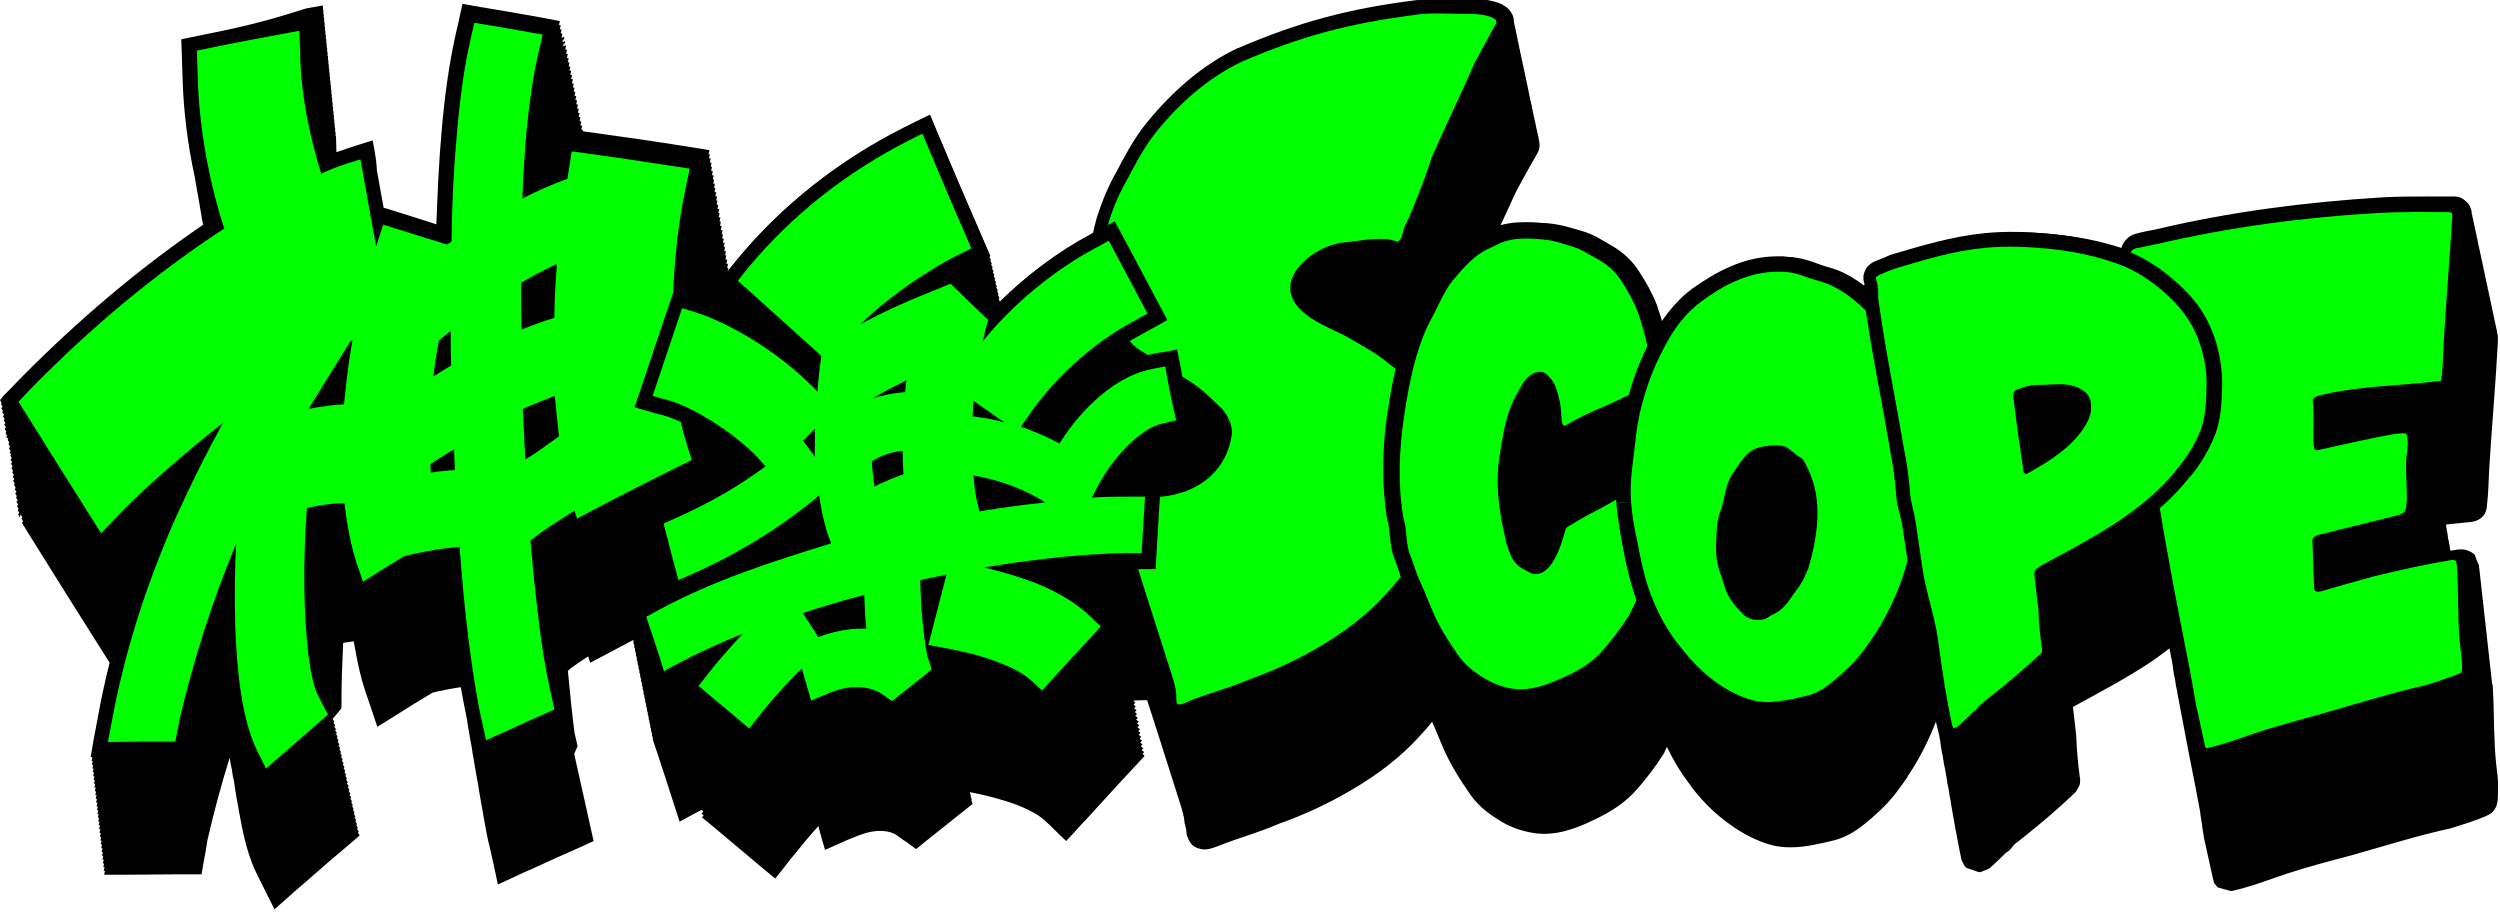
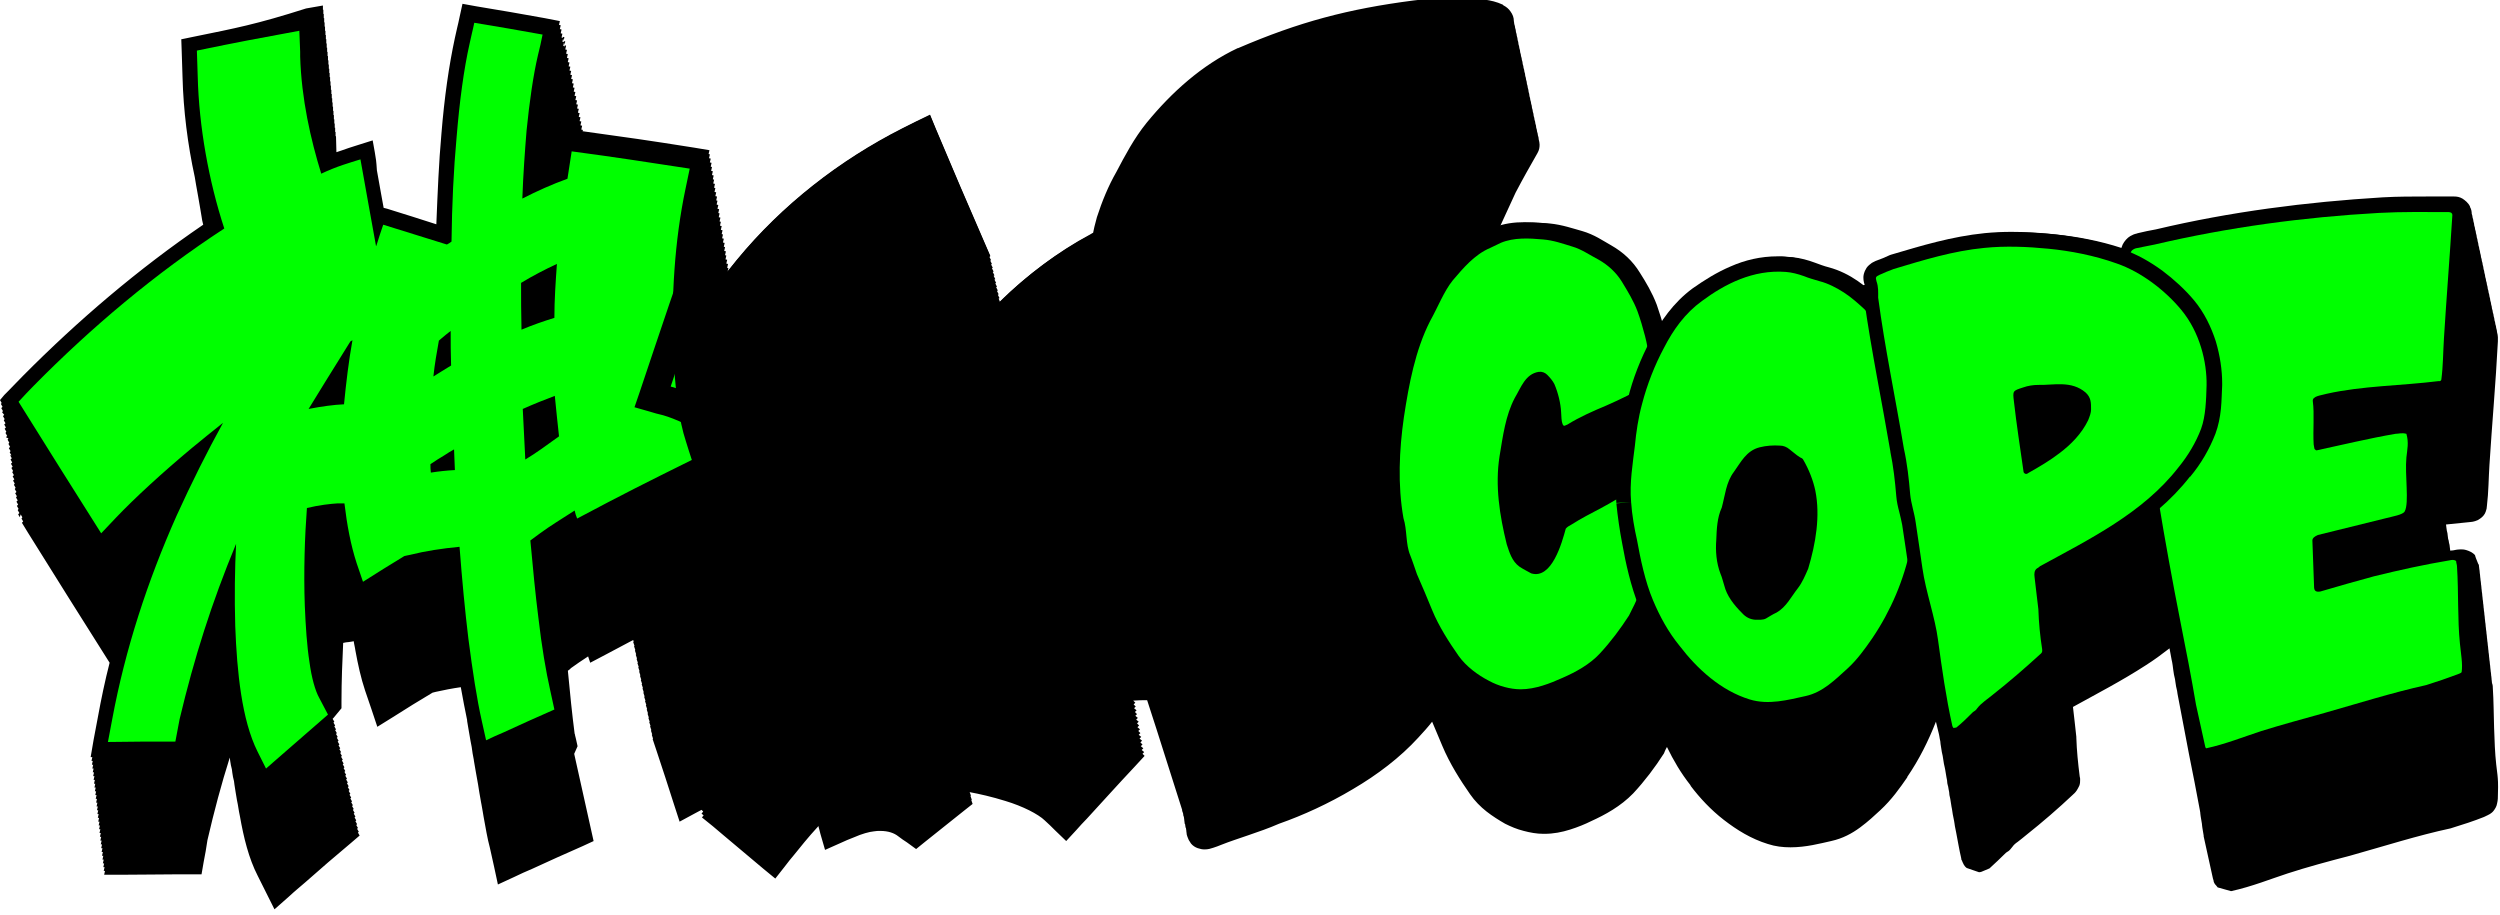
<svg xmlns="http://www.w3.org/2000/svg" version="1.1" id="レイヤー_1" x="0px" y="0px" viewBox="0 0 593 217" style="enable-background:new 0 0 593 217;" xml:space="preserve">
  <style type="text/css">
	.st0{fill:#00FF00;}
</style>
  <g>
-     <polygon points="108,9.5 108,9.5 108,9.5  " />
    <path d="M592.4,183.8L592.4,183.8c-0.1-0.9-0.2-1.8-0.3-2.5c-0.3-2.7-0.4-5.6-0.5-8.7c-0.1-3.1-0.1-6.3-0.3-9.4   c0-0.6-0.1-1-0.2-1.2l0,0c0-0.4-0.1-0.7-0.1-0.9l0-0.1h0c0-0.4-0.1-0.7-0.1-0.8l0-0.1h0c0-0.4-0.1-0.7-0.1-0.8l0,0   c0-0.4-0.1-0.7-0.1-0.9l0-0.1h0c0-0.4-0.1-0.7-0.1-0.8l0-0.1h0c0-0.4-0.1-0.7-0.1-0.8l0,0c0-0.4-0.1-0.7-0.1-0.9l0-0.1h0   c0-0.4-0.1-0.7-0.1-0.8l0,0c0-0.4-0.1-0.8-0.1-0.9l0-0.1h0c0-0.4-0.1-0.7-0.1-0.8l0-0.1h0c0-0.4-0.1-0.7-0.1-0.8l0,0   c0-0.4-0.1-0.7-0.1-0.9l0-0.1h0c0-0.4-0.1-0.7-0.1-0.8l0-0.1h0c0-0.4-0.1-0.7-0.1-0.8l0,0c0-0.4-0.1-0.7-0.1-0.9l0-0.1h0   c0-0.4-0.1-0.7-0.1-0.8l0,0c0-0.4-0.1-0.7-0.1-0.9l0-0.1h0c0-0.4-0.1-0.7-0.1-0.8l0-0.1h0c0-0.4-0.1-0.7-0.1-0.8l0,0   c0-0.4-0.1-0.8-0.1-0.9l0-0.1h0c0-0.4-0.1-0.7-0.1-0.8l0-0.1h0c0-0.4-0.1-0.7-0.1-0.8l0,0c0-0.4-0.1-0.8-0.1-0.9l0-0.1h0   c0-0.4-0.1-0.7-0.1-0.8l0,0c0-0.4-0.1-0.7-0.1-0.9l0-0.1h0c0-0.4-0.1-0.7-0.1-0.8l0-0.1h0c0-0.4-0.1-0.7-0.1-0.8l0,0   c0-0.4-0.1-0.7-0.1-0.9l0-0.1h0c0-0.4-0.1-0.7-0.1-0.8l0-0.1h0c0-0.4-0.1-0.7-0.1-0.8l0,0c0-0.3-0.1-0.6-0.1-0.8c0,0,0,0,0,0   c0,0,0-0.1,0-0.1l0-0.1h0l0-0.1l-0.1,0l-0.6-1.5l-0.2-0.6c0,0,0,0,0,0l0-0.1c-0.6-0.7-1.4-1-2-1.2c-0.6-0.2-1.1-0.2-1.4-0.2   c-0.6,0-1,0.1-1.1,0.1h0c-0.5,0.1-0.9,0.2-1.4,0.2c0,0,0,0,0,0c0-0.3-0.1-0.5-0.1-0.8c0-0.4-0.1-0.7-0.2-1.1c0-0.3-0.1-0.6-0.2-0.9   c0-0.3-0.1-0.5-0.1-0.8c0-0.4-0.1-0.7-0.2-1.1c0-0.2-0.1-0.5-0.1-0.7c0-0.3-0.1-0.5-0.1-0.8c2-0.2,3.9-0.4,5.9-0.6   c0.3,0,0.6-0.1,1-0.2c0.4-0.1,0.8-0.3,1.2-0.6c0.6-0.4,1.1-1,1.3-1.6c0.2-0.5,0.3-1,0.3-1.4c0.4-3.3,0.4-6.7,0.6-9.7   c0.6-9.6,1.5-19.5,2-29.3V80c0-0.4-0.1-0.8-0.2-1.2c0-0.3-0.1-0.7-0.2-1c0-0.3-0.1-0.6-0.2-0.9c0-0.3-0.1-0.6-0.2-0.9   c0-0.3-0.1-0.7-0.2-1c0-0.3-0.1-0.6-0.2-0.9c0-0.3-0.1-0.6-0.2-0.9c0-0.3-0.1-0.7-0.2-1c0-0.3-0.1-0.6-0.2-0.9c0-0.3-0.1-0.7-0.2-1   c0-0.3-0.1-0.6-0.2-0.9c0-0.3-0.1-0.6-0.2-0.9c0-0.3-0.1-0.7-0.2-1c0-0.3-0.1-0.6-0.2-0.9c0-0.3-0.1-0.6-0.2-0.9   c0-0.3-0.1-0.7-0.2-1c0-0.3-0.1-0.6-0.2-0.9c0-0.3-0.1-0.7-0.2-1c0-0.3-0.1-0.6-0.2-0.9c0-0.3-0.1-0.6-0.2-0.9c0-0.3-0.1-0.7-0.2-1   c0-0.3-0.1-0.6-0.2-0.9c0-0.3-0.1-0.6-0.2-0.9c0-0.3-0.1-0.7-0.2-1c0-0.3-0.1-0.6-0.2-0.9c0-0.3-0.1-0.7-0.2-1   c0-0.3-0.1-0.6-0.2-0.9c0-0.3-0.1-0.6-0.2-0.9c0-0.3-0.1-0.7-0.2-1c0-0.3-0.1-0.6-0.2-0.9c0-0.3-0.1-0.6-0.2-0.9   c0-0.5-0.1-1.1-0.4-1.6c0,0,0,0,0,0c0,0,0-0.1,0-0.1c-0.4-0.9-1.2-1.5-1.8-1.9c-0.7-0.4-1.3-0.5-2-0.5h-0.2c-2,0-4,0-6.1,0   c-3.5,0-7,0-10.6,0.2h0c-18.1,1.1-36.1,3.4-53.8,7.6l0,0c-1.7,0.3-2.6,0.5-4.3,0.9l-0.3,0.1c-0.5,0.1-1,0.3-1.5,0.6   c-0.7,0.4-1.4,1.2-1.8,2c-0.1,0.3-0.2,0.5-0.3,0.8c-5.2-1.7-10.6-2.7-15.6-3.2c-3.1-0.3-6.3-0.5-9.5-0.5c-2.1,0-4.2,0.1-6.3,0.3   c-7.9,0.8-15.1,3-22.2,5.1l-0.3,0.1c-1.3,0.6-2,0.9-3.4,1.4h0c-0.2,0.1-0.4,0.2-0.6,0.3c-0.2,0.1-0.4,0.2-0.6,0.4   c-0.4,0.3-0.9,0.7-1.2,1.4c-0.2,0.3-0.3,0.7-0.4,1c-0.1,0.3-0.1,0.7-0.1,0.9c0,0.6,0.1,1,0.2,1.3c0,0.4,0.1,0.7,0.2,1   c0,0.1,0,0.3,0,0.4c-0.9-0.7-1.8-1.4-2.8-2.1c-1.9-1.3-4.2-2.5-6.8-3.2c-1.2-0.3-2.2-0.7-3.3-1.1c-1.6-0.6-3.4-1.1-5.3-1.3   c0,0,0,0-0.1,0c0,0,0,0,0,0c-0.7,0-1.3-0.1-2-0.1c-4.1,0-7.8,0.9-11.2,2.4c-3.4,1.4-6.3,3.3-9,5.2c-3.5,2.6-6.1,5.8-8.2,9.2   c-0.5-1.8-1.1-3.6-1.7-5.4c-1.1-2.9-2.6-5.4-4-7.6c-1.7-2.8-4-4.9-6.8-6.5c-0.9-0.5-2-1.2-3.1-1.8c-1.1-0.6-2.4-1.2-3.8-1.6   c-2.2-0.6-4.7-1.5-7.7-1.8c-1.3-0.1-2.7-0.2-4.2-0.2c-2.4,0-4.9,0.3-7.4,1.3l-0.2,0.1c-0.1,0.1-0.2,0.1-0.3,0.2   c1.3-2.9,2.7-5.8,4-8.7c2-3.8,3.1-5.7,5.2-9.4v0c0.4-0.7,0.5-1.3,0.5-2c0-0.4-0.1-0.8-0.2-1.2c0-0.4-0.1-0.7-0.2-1   c0-0.3-0.1-0.6-0.2-0.9c0-0.3-0.1-0.6-0.2-0.9c0-0.4-0.1-0.7-0.2-1c0-0.3-0.1-0.6-0.2-0.9c0-0.3-0.1-0.6-0.2-0.9   c0-0.4-0.1-0.7-0.2-1c0-0.3-0.1-0.6-0.2-0.9c0-0.4-0.1-0.7-0.2-1c0-0.3-0.1-0.6-0.2-0.9c0-0.3-0.1-0.6-0.2-0.9c0-0.4-0.1-0.7-0.2-1   c0-0.3-0.1-0.7-0.2-1c0-0.3-0.1-0.6-0.2-0.9c0-0.4-0.1-0.7-0.2-1c0-0.3-0.1-0.6-0.2-0.9c0-0.4-0.1-0.7-0.2-1c0-0.3-0.1-0.6-0.2-0.9   c0-0.3-0.1-0.6-0.2-0.9c0-0.4-0.1-0.7-0.2-1c0-0.3-0.1-0.6-0.2-0.9c0-0.3-0.1-0.6-0.2-0.9c0-0.4-0.1-0.7-0.2-1   c0-0.3-0.1-0.6-0.2-0.9c0-0.4-0.1-0.7-0.2-1c0-0.3-0.1-0.7-0.2-1c0-0.3-0.1-0.6-0.2-0.9c0-0.4-0.1-0.7-0.2-1c0-0.3-0.1-0.6-0.2-0.9   c0-0.3-0.1-0.5-0.1-0.7c0-0.9-0.3-1.6-0.8-2.3c0,0,0,0,0,0c0,0,0,0,0,0c-0.4-0.6-1-1.1-1.6-1.4c0,0-0.1,0-0.1-0.1   c0,0-0.1,0-0.1-0.1c-1.5-0.7-2.9-1-4.3-1.2c-1.4-0.2-2.7-0.1-3.8-0.1c-2,0-4.2-0.1-6.6-0.1c-2.1,0-4.3,0.1-6.5,0.4   c-15.5,2-27.2,5.1-41.6,11.3l-0.1,0c-8.5,4-15.7,10.5-21.6,17.7c-3,3.7-5.2,7.9-7.2,11.7c-1.9,3.3-3.4,7-4.6,10.7   c-0.2,0.8-0.4,1.5-0.6,2.3c-0.1,0.5-0.2,0.9-0.3,1.4c-0.2,0.1-0.4,0.2-0.7,0.4c-7.5,4-15.1,9.7-21.4,16l-0.3-0.8l0.2-0.1l-0.4-0.8   l0.2-0.1l-0.4-0.8l0.2-0.1l-0.4-0.8l0.2-0.1l-0.4-0.8l0.2-0.1l-0.4-0.8l0.2-0.1l-0.4-0.8l0.2-0.1l-0.4-0.8l0.2-0.1l-0.4-0.8   l0.2-0.1l-0.4-0.8l0.2-0.1l-0.4-0.8l0.2-0.1l-0.4-0.8l0.2-0.1l-1.3-3c-4.7-10.8-7-16.2-11.6-27.1l-1.4-3.4l-3.3,1.6   c-1.3,0.6-1.9,1-3.2,1.6c-15,7.6-28.6,18.2-39.3,31.2h0v0c-0.9,1.1-1.4,1.7-2.2,2.7l0.2-0.8l-0.3-0.1l0.2-0.9l-0.4-0.1l0.2-0.9   l-0.4-0.1l0.2-0.9l-0.3-0.1l0.2-0.9l-0.4-0.1l0.2-0.9l-0.3-0.1l0.2-0.9l-0.4-0.1l0.2-0.9l-0.4-0.1l0.2-0.9l-0.3-0.1l0.2-0.9   l-0.4-0.1l0.2-0.9l-0.4-0.1l0.2-0.9l-0.3-0.1l0.2-0.9l-0.4-0.1l0.2-0.9l-0.3-0.1l0.2-0.9l-0.4-0.1l0.2-0.9l-0.4-0.1l0.2-0.9   l-0.3-0.1l0.2-0.9l-0.4-0.1l0.2-0.9l-0.4-0.1l0.2-0.9l-0.3-0.1l0.2-0.9l-0.4-0.1l0.2-0.9l-0.3-0.1l0.2-0.9l-0.4-0.1l0.2-0.9   l-0.4-0.1l0.2-0.9l-0.3-0.1l0.2-0.9l-0.4-0.1l0.2-0.9l-0.4-0.1l0.2-0.9l-0.3-0.1l0.2-0.9l0,0l0,0l-3.6-0.6   c-10.7-1.7-16.3-2.5-26.5-3.9l0.1-0.3l-0.4-0.1l0.2-0.9l-0.4-0.1l0.2-0.9l-0.4-0.1l0.2-0.9l-0.4-0.1l0.2-0.9l-0.4-0.1l0.2-0.9   l-0.4-0.1l0.2-0.9l-0.4-0.1l0.2-0.9l-0.4-0.1l0.2-0.9l-0.4-0.1l0.2-0.9l-0.4-0.1l0.2-0.9l-0.4-0.1l0.2-0.9l-0.4-0.1l0.2-0.9   l-0.4-0.1l0.2-0.9l-0.4-0.1l0.2-0.9l-0.4-0.1l0.2-0.9l-0.4-0.1l0.2-0.9l-0.4-0.1l0.2-0.9l-0.4-0.1l0.2-0.9l-0.4-0.1l0.2-0.9   l-0.4-0.1l0.2-0.9l-0.4-0.1l0.2-0.9l-0.4-0.1l0.2-0.9l-0.4-0.1L134,11l-0.4-0.1l0.2-0.9l-0.4-0.1l0.2-0.9l-0.4-0.1l0.2-0.9   l-0.4-0.1l0.2-0.9l-0.4-0.1l0.2-0.9l-0.4-0.1l0.2-0.9l-3.6-0.7c-6.5-1.2-9.7-1.7-16.2-2.8l-3.3-0.6l0,0l0,0l-0.7,3.2   c-0.4,2-0.7,2.9-1.1,4.9c-1.4,6.5-2.5,14.1-3.2,22.8c-0.6,6.6-0.9,13.9-1.2,21.4c-4-1.3-6.9-2.2-11.7-3.7l-0.8-0.2l-0.6-3.3l0,0   l-0.5-2.8l0,0l-0.5-2.8h0L89.3,39l0,0L89.2,38l0,0l-0.3-1.9l0,0l-0.5-2.8l-3.8,1.2c-1.5,0.5-2.3,0.7-3.6,1.2   c-0.2,0.1-0.4,0.1-0.6,0.2c-0.2,0.1-0.4,0.1-0.6,0.2l-0.1-3.8l-0.1,0l0-1l-0.1,0l0-1l-0.1,0l0-1l-0.1,0l0-1l-0.1,0l0-1l-0.1,0l0-1   l-0.1,0l0-1l-0.1,0l0-1l-0.1,0l0-1l-0.1,0l0-1l-0.1,0l0-1l-0.1,0l0-1l-0.1,0l0-1l-0.1,0l0-1l-0.1,0l0-1l-0.1,0l0-1l-0.1,0l0-1   l-0.1,0l0-1l-0.1,0l0-1l-0.1,0l0-1l-0.1,0l0-1l-0.1,0l0-1l-0.1,0l0-1l-0.1,0l0-1l-0.1,0l0-1l-0.1,0l0-1l-0.1,0l0-1l-0.1,0l0-1   l-0.1,0l0-1l-0.1,0l0-1l-0.1,0l0-1l-4,0.7C60.7,5.8,55.8,6.7,46,8.7l-2.9,0.6l0,0l-0.1,0l0.1,2.9c0.1,2.5,0.1,3.7,0.2,6.2l0,0   c0.2,7.7,1.2,15.8,2.9,23.6c0.1,0.6,0.2,1.2,0.3,1.8c0.2,0.9,0.3,1.9,0.5,2.8c0.2,1,0.3,1.9,0.5,2.9c0.1,0.4,0.1,0.8,0.2,1.2   c0,0.2,0.1,0.4,0.1,0.6c0.1,0.7,0.2,1.3,0.4,2C32.8,63.8,18.5,76,5.5,89.1v0c-1.5,1.5-2.2,2.3-3.7,3.8l-0.8,0.8L0,94.9l0,0l0,0   l0.4,0.7l-0.2,0.2l0.4,0.7l-0.3,0.3l0.4,0.7l-0.2,0.3L1,98.4l-0.3,0.3l0.4,0.7l-0.2,0.3l0.4,0.7l-0.3,0.3l0.4,0.7l-0.3,0.3l0.4,0.7   l-0.2,0.3l0.4,0.7l-0.3,0.3L2,104l-0.2,0.3l0.4,0.7l-0.2,0.3l0.4,0.7l-0.3,0.3l0.4,0.7l-0.2,0.3l0.4,0.7L2.4,108l0.4,0.7l-0.3,0.3   l0.4,0.7l-0.3,0.3l0.4,0.7l-0.3,0.3l0.4,0.7l-0.2,0.3l0.4,0.7l-0.3,0.3l0.4,0.7l-0.3,0.3l0.4,0.7l-0.2,0.3l0.4,0.7l-0.2,0.3   l0.4,0.7l-0.3,0.3l0.4,0.7l-0.2,0.3l0.4,0.7l-0.3,0.3l0.4,0.7l-0.3,0.3l0.4,0.7l-0.2,0.3l0.4,0.7l-0.3,0.3l0.4,0.7L4.9,122l0.4,0.7   L5.1,123l0.4,0.7l-0.3,0.3l1.4,2.3c6.4,10.3,12.9,20.6,19.4,30.9c-1.1,4.3-2,8.6-2.8,13c-0.4,2.1-0.6,3.2-1,5.3l-0.7,4.1l0,0l0,0   l0.4,0l-0.2,0.9l0.3,0l-0.2,0.9l0.3,0l-0.2,0.9l0.3,0l-0.2,0.9l0.3,0l-0.2,0.9l0.3,0l-0.2,0.9l0.3,0l-0.2,0.9l0.3,0l-0.2,0.9l0.3,0   l-0.2,0.9l0.3,0l-0.2,0.9l0.3,0l-0.2,0.9l0.3,0l-0.2,0.9l0.3,0l-0.2,0.9l0.3,0l-0.2,0.9l0.3,0l-0.2,0.9l0.3,0l-0.2,0.9l0.3,0   l-0.2,0.9l0.3,0l-0.2,0.9l0.3,0l-0.2,0.9l0.3,0l-0.2,0.9l0.3,0l-0.2,0.9l0.3,0l-0.2,0.9l0.3,0l-0.2,0.9l0.3,0l-0.2,0.9l0.3,0   l-0.2,0.9l0.3,0l-0.2,0.9l0.3,0l-0.2,0.9l0.3,0l-0.2,0.9l0.3,0l-0.2,0.9l0.3,0l-0.2,0.9l0.3,0l-0.2,0.9l4.2,0   c5.4,0,8.5-0.1,13.2-0.1c0.9,0,1.8,0,2.8,0h2.9l0.5-2.9c0.4-2.1,0.6-3.1,0.9-5.2c1.6-6.9,3.3-13.3,5.3-19.6c0,0.3,0.1,0.5,0.1,0.8   c0.1,0.7,0.2,1.3,0.4,2c0,0.3,0.1,0.5,0.1,0.8c0.1,0.7,0.2,1.3,0.4,2c0,0.3,0.1,0.5,0.1,0.8c0.1,0.7,0.2,1.3,0.3,1.9   c0.1,0.6,0.2,1.2,0.3,1.8c0.1,0.3,0.1,0.7,0.2,1c0.1,0.6,0.2,1.2,0.3,1.8c0.1,0.3,0.1,0.7,0.2,1c0.9,5.1,2.1,10,4.2,14.1   c0.8,1.6,1.2,2.4,2,4l2,4l3.4-3c1.5-1.4,2.3-2,3.9-3.4c4.3-3.8,6.4-5.6,10.8-9.3l2.1-1.8l-0.4-0.7l0.2-0.2l-0.4-0.7l0.2-0.2   l-0.4-0.7l0.2-0.2l-0.4-0.7l0.2-0.2l-0.4-0.7l0.2-0.2l-0.4-0.7l0.2-0.2l-0.4-0.7l0.2-0.2l-0.4-0.7l0.2-0.2l-0.4-0.7l0.2-0.2   l-0.4-0.7l0.2-0.2l-0.4-0.7l0.2-0.2l-0.4-0.7l0.2-0.2l-0.4-0.7l0.2-0.2l-0.4-0.7l0.2-0.2l-0.4-0.7l0.2-0.2l-0.4-0.7l0.2-0.2   l-0.4-0.7l0.2-0.2l-0.4-0.7l0.2-0.2l-0.4-0.7l0.2-0.2l-0.4-0.7l0.2-0.2l-0.4-0.7l0.2-0.2l-0.4-0.7l0.2-0.2l-0.4-0.7l0.2-0.2   l-0.4-0.7l0.2-0.2l-0.4-0.7l0.2-0.2l-0.4-0.7l0.2-0.2l-0.4-0.7l0.2-0.2l-0.4-0.7l0.2-0.2l-0.4-0.7l0.2-0.2l-0.4-0.7l0.2-0.2   l-0.4-0.7l0.2-0.2l0,0l0,0L81,168c0-0.5,0-1,0-1.6c0-4.9,0.2-9.7,0.4-13.9c0.5-0.1,0.9-0.2,1.3-0.2c0.5-0.1,0.9-0.1,1.2-0.2   c0,0.2,0.1,0.4,0.1,0.6c0.1,0.3,0.1,0.7,0.2,1c0,0.2,0.1,0.4,0.1,0.6c0.6,3.3,1.3,6.5,2.3,9.5c0.6,1.8,0.9,2.7,1.5,4.4l1.4,4.2   l3.7-2.3c3.8-2.4,5.7-3.6,9.4-5.8c0.3-0.1,0.5-0.1,0.8-0.2c1.8-0.4,3.8-0.8,5.9-1.1c0.5,2.8,1,5.4,1.5,7.8c0,0,0,0.1,0,0.1   c0,0,0,0.1,0,0.1c0.1,0.6,0.2,1.2,0.3,1.8c0.2,1,0.3,1.9,0.5,2.9c0.2,1,0.4,2,0.5,3c0.1,0.5,0.2,1.1,0.3,1.6c0,0,0,0.1,0,0.1   c0.2,1,0.3,1.9,0.5,2.9c0.2,0.9,0.3,1.9,0.5,2.8c0.1,0.7,0.2,1.3,0.3,1.9c0.1,0.6,0.2,1.1,0.3,1.7c0.1,0.4,0.1,0.8,0.2,1.1   c0.1,0.6,0.2,1.1,0.3,1.7c0.1,0.4,0.1,0.8,0.2,1.2c0.5,2.7,0.9,5.2,1.5,7.4c0.4,1.8,0.6,2.7,1,4.5l0.9,4.2l3.9-1.8   c1.7-0.8,2.5-1.2,4.2-1.9c4.8-2.2,7.2-3.3,12-5.4l2.6-1.2l-0.2-0.9l0,0l-0.2-0.9l0,0l-0.2-0.9l0,0l-0.2-0.9l0,0l-0.2-0.9l0,0   l-0.2-0.9l0,0l-0.2-0.9l0,0l-0.2-0.9l0,0l-0.2-0.9l0,0l-0.2-0.9l0,0l-0.2-0.9l0,0l-0.2-0.9l0,0l-0.2-0.9l0,0l-0.2-0.9l0,0l-0.2-0.9   l0,0l-0.2-0.9l0,0l-0.2-0.9l0,0l-0.2-0.9l0,0l-0.2-0.9l0,0l-0.2-0.9l0,0l-0.2-0.9l0,0l-0.2-0.9l0,0l-0.2-0.9l0,0L137,177l0,0   l-0.2-0.9l0,0l-0.2-0.9l0,0l-0.2-0.8c0,0,0-0.1,0-0.1l0,0l-0.1-0.3c-0.6-4.6-1.1-9.6-1.6-14.9c0.2-0.2,0.5-0.3,0.7-0.6l0,0   c1.2-0.9,2.6-1.8,4.1-2.8l0.5,1.5l3.8-2c2.4-1.3,4.5-2.4,6.4-3.4l0.1,0.4l-0.1,0.1l0.3,0.9l-0.1,0.1l0.3,0.9l-0.1,0.1l0.3,0.9   l-0.1,0.1l0.3,0.9l-0.1,0.1l0.3,0.9l-0.1,0.1l0.3,0.9l-0.1,0.1l0.3,0.9l-0.1,0.1l0.3,0.9l-0.1,0.1l0.3,0.9l-0.1,0.1l0.3,0.9   l-0.1,0.1l0.3,0.9l-0.1,0.1l0.3,0.9l-0.1,0.1l0.3,0.9l-0.1,0.1l0.3,0.9l-0.1,0.1l0.3,0.9l-0.1,0.1l0.3,0.9l-0.1,0.1l0.3,0.9   l-0.1,0.1l0.3,0.9l-0.1,0.1l0.3,0.9l-0.1,0.1l0.3,0.9l-0.1,0.1l0.3,0.9l-0.1,0.1l0.3,0.9l-0.1,0.1l0.3,0.9l-0.1,0.1l0.9,2.7   c1.7,5.2,2.6,7.8,4.2,12.9l1.3,4l3.7-2c0.6-0.3,1.1-0.6,1.5-0.8l0.4,0.4l-0.4,0.5l0.5,0.4l-0.4,0.5l2.6,2.1c1,0.9,1.6,1.3,2.6,2.2   c3.8,3.2,5.7,4.8,9.4,7.9l2.8,2.3l2.2-2.8c0.9-1.2,1.4-1.8,2.4-3c1.2-1.5,3.2-4,5.5-6.5c0,0,0.1-0.1,0.1-0.2   c0.2,0.6,0.3,1.2,0.5,1.9l1.1,3.8l3.6-1.6c1.3-0.6,2-0.9,3.3-1.4c1.8-0.8,3.6-1.3,4.7-1.4c0.5-0.1,1-0.1,1.5-0.1   c1.9,0,3.3,0.5,4.3,1.3c0.8,0.6,1.2,0.9,2,1.4l2.2,1.6l2.1-1.7c3.8-3,5.6-4.5,9.4-7.5l1.9-1.5l-0.3-0.9l0.1-0.1l-0.3-0.9l0.1-0.1   l-0.3-0.8c2.2,0.4,5.3,1.1,8.5,2.1c2,0.6,4,1.4,5.6,2.2c1.6,0.8,3,1.7,3.7,2.4c1,0.9,1.5,1.4,2.5,2.4l2.6,2.5l2.4-2.6   c1-1.1,1.5-1.7,2.5-2.7c4.6-5,6.8-7.5,11.4-12.4l2.3-2.5l-0.5-0.5l0.4-0.4l-0.6-0.5l0.4-0.4l-0.6-0.5l0.4-0.4l-0.5-0.5l0.4-0.4   l-0.6-0.5l0.4-0.4l-0.6-0.5l0.4-0.4l-0.5-0.5l0.4-0.4l-0.6-0.5l0.4-0.4l-0.5-0.5l0.4-0.4l-0.6-0.5l0.4-0.4l-0.6-0.5l0.4-0.4   l-0.5-0.5l0.4-0.4l-0.6-0.5l0.4-0.4l-0.5-0.5l0.4-0.4l-0.5-0.5l0,0c1.2-0.1,2.3-0.1,3.3-0.1c0.7,2.3,1.5,4.5,2.2,6.8v0   c2.5,7.8,3.8,11.9,6.1,19.2c0,0.2,0,0.3,0.1,0.5c0,0.1,0,0.1,0.1,0.2c0,0.2,0.1,0.5,0.1,0.7c0,0.1,0,0.1,0.1,0.2   c0,0.2,0.1,0.5,0.1,0.7c0,0,0,0.1,0,0.1c0,0.2,0.1,0.5,0.1,0.8c0,0.1,0,0.1,0.1,0.2c0,0.2,0.1,0.5,0.1,0.7c0,0.1,0,0.1,0.1,0.2   c0,0.2,0.1,0.5,0.1,0.7c0,0,0,0.1,0,0.1c0,0.2,0.1,0.5,0.1,0.8c0.1,0.3,0.2,0.7,0.4,1.1c0.1,0.3,0.4,0.6,0.6,1   c0.4,0.5,1,0.9,1.6,1.1c0.6,0.2,1.1,0.3,1.6,0.3c0.9,0,1.5-0.2,2.1-0.4c0.6-0.2,1.2-0.4,1.9-0.7c2-0.8,4.2-1.5,6.5-2.3   c2.3-0.8,4.7-1.6,7.2-2.7c5.7-2,11.8-4.8,17.5-8.2c5.8-3.4,11.2-7.5,15.5-12.2c0,0,0,0,0,0c1.2-1.3,2.3-2.5,3.3-3.8   c0.8,1.8,1.4,3.4,2.4,5.7v0c1.8,4.3,4.3,8.2,6.6,11.5c1.1,1.6,2.5,3,3.9,4.1c1.4,1.1,3,2.1,4.4,2.9c1.4,0.7,2.8,1.3,4.4,1.7   c1.5,0.4,3.1,0.7,4.7,0.7h0.2c2.2,0,4.2-0.4,6.1-1c1.9-0.6,3.6-1.3,5-2c3.3-1.5,7-3.5,10-6.6c2.7-2.9,5.2-6.2,7.3-9.5l0.2-0.5   c0.1-0.3,0.3-0.6,0.5-1c1.5,3.1,3.3,6.2,5.6,9.1c0,0,0,0,0,0c0,0,0,0,0,0.1c2.2,2.9,4.8,5.7,7.9,8.1c3.1,2.4,6.5,4.5,10.4,5.7   c1.8,0.6,3.6,0.8,5.4,0.8c3.7,0,7-0.9,9.7-1.5c2.7-0.6,4.9-1.8,6.8-3.2c1.9-1.4,3.4-2.8,4.8-4.1c2.7-2.5,4.6-5.2,6.4-7.8l0-0.1   c2.8-4.1,5-8.5,6.8-13.1c0.2,1,0.5,1.9,0.7,2.9c0,0.2,0.1,0.3,0.1,0.5c0,0.2,0.1,0.4,0.1,0.6c0.1,0.4,0.2,0.9,0.2,1.3   c0.1,0.6,0.2,1.3,0.3,1.9c0.1,0.3,0.1,0.6,0.2,0.9c0.1,0.6,0.2,1.3,0.3,1.9c0.1,0.3,0.1,0.6,0.2,0.9c0,0.2,0.1,0.3,0.1,0.5   c0.1,0.4,0.1,0.8,0.2,1.2c0,0.2,0.1,0.4,0.1,0.6c0.1,0.5,0.2,0.9,0.2,1.4c0.1,0.3,0.1,0.6,0.2,0.8c0,0.2,0.1,0.4,0.1,0.6   c0.1,0.5,0.2,0.9,0.2,1.4c0.1,0.3,0.1,0.6,0.2,0.9c0.1,0.6,0.2,1.3,0.3,1.9c0,0.2,0.1,0.3,0.1,0.5c0.1,0.4,0.1,0.9,0.2,1.3   c0.1,0.3,0.1,0.7,0.2,1c0,0.2,0.1,0.3,0.1,0.5c0.1,0.4,0.1,0.8,0.2,1.3c0.1,0.3,0.1,0.7,0.2,1c0,0.2,0.1,0.3,0.1,0.5   c0.4,2,0.7,4,1.2,6.1c0,0.3,0.1,0.5,0.2,0.6c0.1,0.4,0.3,0.6,0.4,0.9c0.2,0.3,0.3,0.5,0.7,0.8l2.9,1c0.2,0,0.3,0,0.6-0.1l1.9-0.8   c1.3-1.2,2.6-2.4,3.9-3.7c0.1-0.1,0.3-0.2,0.6-0.4c0.3-0.2,0.6-0.6,1-1.1c0.2-0.3,0.6-0.7,1.2-1.1c0.5-0.4,1.3-1,2-1.6   c3.9-3.1,7.6-6.3,11.1-9.6l0.1-0.1c0.1-0.1,0.4-0.3,0.8-0.9c0.2-0.3,0.4-0.7,0.6-1.1c0.2-0.5,0.2-1,0.2-1.4c0-0.3,0-0.5-0.1-0.8   c-0.4-3.2-0.7-6.1-0.8-9.2l0-0.2c-0.3-2.9-0.5-4.4-0.8-7.1c5.6-3.1,11.6-6.2,17.3-9.9c1.9-1.2,3.8-2.6,5.6-4   c0.2,0.9,0.3,1.8,0.5,2.7c0.2,0.8,0.3,1.7,0.4,2.5c0.1,0.7,0.2,1.4,0.4,2.1c0,0.2,0.1,0.5,0.1,0.7c0.1,0.7,0.2,1.4,0.4,2.1   c0,0.2,0.1,0.5,0.1,0.7c0.9,4.7,1.8,9.5,2.7,14.2c0.9,4.5,1.8,9,2.6,13.4c0,0.2,0.1,0.4,0.1,0.6l0,0.1c0,0.3,0.1,0.6,0.1,0.8l0,0   c0.1,0.6,0.2,1.2,0.3,1.8l0,0.1c0,0.3,0.1,0.6,0.1,0.8l0,0c0.1,0.6,0.2,1.2,0.3,1.8l0,0.2c0.9,4,1.3,6,2.2,10   c0.1,0.3,0.2,0.6,0.2,0.8c0.2,0.5,0.4,0.7,0.6,0.9c0.1,0.2,0.3,0.3,0.3,0.4l3.2,0.9c5-1.1,9.4-2.9,13.4-4.2   c4.6-1.5,9.8-2.9,14.8-4.2h0c8.2-2.3,16-4.8,23.9-6.5l0.3-0.1c2.6-0.8,5.1-1.6,7.6-2.6l0.2-0.1c0,0,0.1,0,0.2-0.1   c0.2-0.1,0.5-0.2,1-0.5c0.3-0.2,0.6-0.4,0.9-0.8c0.3-0.4,0.7-1,0.8-1.7c0.2-0.8,0.2-1.5,0.2-2.2   C592.6,185.8,592.5,184.8,592.4,183.8z M586,132.9L586,132.9L586,132.9L586,132.9z" />
  </g>
  <g>
    <path class="st0" d="M570.8,102.9c0.6,2.1,0.2,3.7,0,5.6c-0.4,4.1,0.7,10.8-0.4,12.8c-0.4,0.8-2.9,1.2-4.4,1.6   c-5.3,1.3-10.9,2.7-16.2,4c-0.7,0.3-1.3,0.7-1.3,1.3c0.1,3.7,0.3,7.4,0.4,11c0,0.9,0.4,1.3,1.5,1.1c5.1-1.5,7.6-2.2,12.7-3.6   c6.1-1.5,12-2.8,18-3.8c0.4-0.1,1.1-0.2,1.5,0.2c0,0.5,0.2,0.8,0.2,1.3c0.4,6.1,0.1,12.6,0.7,18.3c0.2,2.1,0.7,4.9,0.4,6.7   c-0.1,0.3-0.7,0.4-1.1,0.6c-2.4,0.9-4.8,1.7-7.3,2.5c-8.1,1.8-16,4.3-24.1,6.6c-5,1.4-10.2,2.8-15,4.3c-4.3,1.4-8.5,3.1-13.1,4.1   c0,0-0.2-0.2-0.2-0.3c-0.9-4-1.3-6-2.2-10c-1.1-6.5-2.4-13.2-3.7-19.7c-3.8-19.3-7-38.5-9.5-57.9c-1.1-8.8-2.1-17.7-2.4-26.4v-2.7   c0-0.8,0.4-1.3,1.3-1.6c1.8-0.4,2.7-0.5,4.5-0.9c17.5-4.1,35.3-6.5,53.2-7.5c5.5-0.3,11-0.2,16.5-0.2c0.6,0,0.9,0.3,0.9,0.7   c-0.6,9.7-1.4,19.6-2,29.3c-0.2,3.2-0.2,6.6-0.6,9.6c0,0.3-0.2,0.6-0.7,0.5c-8.8,1.1-18,1.1-26.5,3c-1.3,0.4-3.5,0.5-3.3,1.8   c0.4,3,0,6.8,0.2,10.2c0.1,0.5,0.1,0.7,0.2,1.1c0.2,0.2,0.4,0.4,0.6,0.3c6.1-1.3,12.2-2.8,18.6-3.9   C569,102.9,569.7,102.6,570.8,102.9L570.8,102.9z" />
-     <path class="st0" d="M279,164.9c0-1.4-0.4-2.5-0.7-3.7c-2.6-8.1-3.9-12.2-6.5-20.4c-2.2-7.1-4.5-14.2-7-21.2   c-0.5-1.3-0.7-2.5-1.6-3.4v-0.2c0.2-0.2,0.4-0.2,0.5-0.2c0.7,0.3,1.4,0.3,2.2,0.6c2.2,1,4.1,1.4,6.3,1.5c9.7,0.4,18.7-4.8,20-15   c0.2-2.1-1.1-4.5-2.3-5.9c-2.5-2.3-4.7-4.7-7.6-6.5c-3.6-2.3-7.6-4.7-11.2-7c-2.2-1.2-3.6-3-4.9-5c-2.2-3.6-4.2-7.9-4.7-11.7   c-1-7.6,1.6-16.8,5.8-24.1c2-3.8,4.1-7.8,6.8-11.2c5.6-7,12.4-13,20.3-16.8c14.1-6.1,25.4-9.1,40.7-11.1c4-0.7,8.6-0.3,12.6-0.3   c2.1,0,4.7,0,6.7,1.1c0.5,0.2,0.7,0.8,0.5,1.1c-2.1,3.8-3.1,5.7-5.2,9.6c-3.2,7.4-6.8,14.7-10.1,22.2c-1.4,4.7-3.2,8.9-5,13.4   c-0.4,1.2-1.2,2.3-1.6,3.5c-0.3,1-0.6,3.6-2,3c-0.7-0.3-1.6-0.4-2.3-0.5c-4.1-0.2-5.5,0.4-9.9,0.8c-6.5,0.5-16.9,8.2-11,15.2   c3.2,3.8,8.7,5.4,12.6,7.7c2.9,1.7,5.9,3.3,8.6,5.5c2.5,2,5.4,4,7.6,6.5c8.9,11.9,8,28.4-0.9,40c-2.5,3.3-4.7,6.2-7.6,9.2   c-8.1,8.8-20.8,15.7-31.9,19.6c-4.5,2-9.4,3.2-13.7,4.9C279.2,167.7,279,167.5,279,164.9L279,164.9z" />
    <path class="st0" d="M134.6,42.4c-3.6,1.3-7.2,2.9-10.7,4.7c0.2-5.7,0.6-11.2,1-16.1c0.7-7,1.6-13.2,2.7-17.9   c0.5-2,0.7-2.9,1.1-4.9c-6.5-1.2-9.7-1.7-16.2-2.8c-0.4,2-0.7,2.9-1.1,4.9c-1.4,6.2-2.4,13.8-3.1,22.3c-0.7,7.6-1.1,16-1.2,24.7   c-0.4,0.3-0.7,0.5-1.1,0.7c-6-1.9-9.1-2.8-15.1-4.7c-0.7,2-1,3-1.6,4.9l-0.1,0.2c-1.5-8.2-2.2-12.3-3.7-20.6   c-1.7,0.5-2.5,0.8-4.1,1.3c-1.8,0.6-3.5,1.3-5.2,2.1c-2.5-8.1-4.7-17.7-5-27.8c0-0.4,0-0.7,0-1.1c-0.1-2-0.1-3-0.2-5   c-9.8,1.8-14.6,2.7-24.3,4.7c0.1,2.5,0.1,3.7,0.2,6.2c0.3,11.8,2.6,24.7,6.3,36C36.8,64.9,21.6,77.7,8,91.5   c-1.5,1.5-2.2,2.3-3.6,3.8c6.5,10.4,13,20.8,19.6,31.2c1.4-1.5,2.2-2.3,3.6-3.8c4.4-4.6,10.8-10.5,18-16.5c2.4-2,4.8-3.9,7.3-5.9   c-3.8,6.9-7.5,14.3-11,22c-6.9,15.5-12.2,31.7-15.3,48.4c-0.4,2.1-0.6,3.2-1,5.3c6.4-0.1,9.6-0.1,16-0.1c0.4-2.1,0.6-3.2,1-5.3   C46.1,155.9,50.2,143,56,129c-0.3,5.8-0.4,12.6-0.2,19.5c0.2,5.5,0.6,11.1,1.4,16.2c0.8,5.1,2,9.8,3.9,13.6c0.8,1.6,1.2,2.4,2,4   c1.6-1.4,2.3-2,3.9-3.4c4.3-3.8,6.5-5.6,10.8-9.4c-0.8-1.6-1.3-2.4-2.1-4c-0.9-1.6-1.8-4.7-2.3-8.5c-0.6-3.8-0.9-8.5-1.1-13.3   c-0.3-8.1,0-16.7,0.5-23.2c2.9-0.7,5.6-1,7.3-1.1c0.7,0,1,0,1.6,0c0.6,5.1,1.5,9.9,2.9,14.2c0.6,1.8,0.9,2.7,1.5,4.4   c3.9-2.5,5.9-3.7,9.8-6.1c0.5-0.1,0.8-0.2,1.4-0.3c3.6-0.9,7.5-1.5,11.7-1.9c0.6,7.9,1.3,15.2,2.1,21.8c1,7.7,2,14.3,3.2,19.6   c0.4,1.8,0.6,2.7,1,4.5c1.7-0.8,2.5-1.2,4.2-1.9c4.8-2.2,7.2-3.3,12-5.4c-0.4-1.8-0.6-2.8-1-4.6c-1-4.4-2-10.3-2.8-17.2   c-0.7-5.5-1.3-11.7-1.9-18.3c0.9-0.7,1.4-1,2.3-1.7c2.3-1.7,5.1-3.4,8.2-5.4c0.2,0.8,0.3,1.2,0.6,1.9c10.9-5.8,16.3-8.5,27.2-13.9   c-0.6-1.7-0.8-2.6-1.4-4.4c-0.8-2.4-1.5-5.6-2-9.3c-0.5-3.7-0.8-7.9-1-12.2c-0.5-12.5,0.3-26.1,2.9-38.4c0.4-1.9,0.6-2.9,1-4.8   c-11.2-1.7-16.8-2.6-28-4.1C135.2,38.6,135,39.9,134.6,42.4L134.6,42.4z M123.6,67.1c2.8-1.7,5.7-3.2,8.5-4.5   c-0.3,4.2-0.6,8.5-0.6,12.8c-2.6,0.8-5.2,1.7-7.8,2.8C123.6,74.4,123.6,70.7,123.6,67.1L123.6,67.1z M107,86.7   c-1.5,0.9-2.9,1.8-4.2,2.6c0.3-2.9,0.8-5.7,1.3-8.5c0.3-0.2,0.4-0.4,0.7-0.6c0.6-0.5,1.3-1.1,2.1-1.7   C106.9,81.2,106.9,83.9,107,86.7z M102.2,112.1c-0.1-0.7-0.1-1.3-0.1-2c1.3-0.9,2-1.3,3.3-2.1c0.9-0.6,1.4-0.9,2.3-1.4   c0.1,1.6,0.1,3.3,0.2,4.9C106,111.6,104.1,111.8,102.2,112.1z M132.6,103.5c-2.9,2.1-5.5,4-8,5.5c-0.2-3.9-0.4-8-0.6-12   c2.7-1.2,5.2-2.2,7.6-3.1C131.9,97.3,132.3,100.5,132.6,103.5z M73.2,97c2.7-4.4,5.4-8.8,8.1-13.1c0.7-1.2,1.1-1.7,1.8-2.9   c0.2-0.1,0.3-0.2,0.5-0.3c-0.9,5-1.5,10.1-2,15.2C79.2,96,76.3,96.4,73.2,97L73.2,97z" />
    <path d="M276.4,86.9l-0.7-3.4c-1.4,0.3-2.1,0.4-3.5,0.7c-3,0.7-5.7,1.8-8.3,3.3s-4.9,3.3-7,5.4c-3.3,3.1-6.2,6.7-8.6,10.4l2.9,1.9   l1.7-3.1c-2.6-1.4-5.4-2.7-8.4-3.8c-0.5-0.2-0.9-0.3-1.1-0.4l-1.1,3.3l2.9,2c0.5-0.8,0.8-1.2,1.4-2l0,0l0,0   c2.7-4.2,6.5-8.6,10.8-12.4c4.2-3.8,8.9-7.1,13.4-9.5l0,0l0,0c1.2-0.7,1.8-1,3.1-1.7l3-1.7l-1.6-3c-3.7-6.9-5.5-10.4-9.2-17.3   l-1.7-3.1l-3.1,1.7c-1.2,0.7-1.9,1.1-3.1,1.8l1.7,3l-1.6-3.1c-10.3,5.5-20.7,14-27.9,23.2l2.7,2.1l3.4,0.8c0.2-1,0.5-1.9,0.7-2.8   c0.2-0.8,0.4-1.3,0.6-2.1l0.6-2l-1.5-1.4c-3.6-3.4-5.4-5.2-8.9-8.6l-1.6-1.5l-2.1,0.8c-0.8,0.3-1.2,0.5-2,0.8   c-7.7,3-14.1,5.9-19.6,8.8l1.6,3.1l0.4-3.5h-0.1l-0.4,3.4l2.4,2.5c2.1-2,4.4-4,6.8-5.9c4.8-3.8,10.2-7.3,15.3-9.8   c1.3-0.6,1.9-1,3.2-1.6l3-1.5l-1.3-3c-4.7-10.8-7-16.2-11.6-27.1l-1.4-3.4l-3.3,1.6c-1.3,0.6-1.9,1-3.2,1.6   c-15,7.6-28.6,18.2-39.3,31.2h0v0c-1,1.2-1.4,1.8-2.4,3l-2,2.6l2.4,2.2c1,0.9,1.5,1.4,2.6,2.3c6.9,6.2,10.3,9.3,17.2,15.5l2.3-2.6   l-3.4-0.4c-0.4,2.9-0.7,5.8-0.9,8.7l3.5,0.3l2.5-2.4c-3.7-4-8.2-7.7-13.1-11c-5.6-3.8-11.6-6.9-17.2-8.7c-1.3-0.4-2-0.6-3.3-1   l-3.2-1l-1.1,3.2c-2.8,8.3-4.2,12.4-7,20.8l-1.2,3.5l3.5,1c1.3,0.4,2,0.6,3.3,0.9c1.4,0.4,3.2,1.1,5.1,2c1.9,0.9,3.9,2.1,5.9,3.4   c3.9,2.6,7.6,5.7,9.8,8.1c0.4,0.5,0.6,0.7,1,1.1l2.6-2.3l-2.1-2.8c-6.1,4.5-12.9,8.4-20.2,11.7c-1.3,0.6-2,0.9-3.3,1.5l-2.7,1.2   l0.7,2.8c1.4,5.4,2.1,8,3.5,13.4l1,4l3.8-1.7c1.4-0.6,2-0.9,3.4-1.5l-1.4-3.2l1.4,3.2c10.8-4.7,21.9-11.5,30.9-19.1l-2.3-2.7   l-3.4,0.5c0,0.2,0.1,0.5,0.1,0.9c0.6,4.1,1.5,7.8,2.8,11c0.1,0.1,0.1,0.2,0.1,0.4l3.2-1.3l-1-3.3c-13.9,4.3-27.9,8.7-41.1,15.9   c-1.3,0.7-2,1.1-3.3,1.8l-2.5,1.4l0.9,2.7c1.7,5.2,2.6,7.8,4.2,12.9l1.3,4l3.7-2c1.3-0.7,2-1.1,3.3-1.8c4.4-2.4,9.5-4.7,15-6.9   l-1.3-3.2l-2.5-2.4c-3.4,3.6-6.3,7-8.2,9.5l0,0v0c-1,1.3-1.5,1.9-2.5,3.2l-2.1,2.6l2.6,2.1c1,0.9,1.6,1.3,2.6,2.2   c3.8,3.2,5.7,4.8,9.4,7.9l2.8,2.3l2.2-2.8c0.9-1.2,1.4-1.8,2.4-3c1.2-1.5,3.2-4,5.5-6.5c1.4-1.5,2.8-3,4.2-4.4l-2.4-2.5l-3.4,1   c0.9,3.1,1.3,4.6,2.2,7.6l1.1,3.8l3.6-1.6c1.3-0.6,2-0.9,3.3-1.4c1.8-0.8,3.6-1.3,4.7-1.4c0.5-0.1,1-0.1,1.5-0.1   c1.9,0,3.3,0.5,4.3,1.3c0.8,0.6,1.2,0.9,2,1.4l2.2,1.6l2.1-1.7c3.8-3,5.6-4.5,9.4-7.5l1.9-1.5l-0.7-2.3c-0.3-1-0.5-1.5-0.8-2.5   c0-0.1-0.1-0.4-0.2-0.8c-0.1-0.4-0.2-0.9-0.3-1.5c-0.6-3.4-1.2-9.2-1.2-15.4h-3.5l0.7,3.4c2-0.4,4.1-0.8,6.1-1.2l-0.7-3.4l-3.4-0.9   c-1.7,6.7-2.6,10-4.3,16.7l-0.9,3.6l3.7,0.7c1.4,0.2,2,0.4,3.4,0.6c2,0.3,6,1.1,9.9,2.3c2,0.6,4,1.4,5.6,2.2c1.6,0.8,3,1.7,3.7,2.4   c1,0.9,1.5,1.4,2.5,2.4l2.6,2.5l2.4-2.6c1-1.1,1.5-1.7,2.5-2.7c4.6-5,6.8-7.5,11.4-12.4l2.3-2.5l-2.5-2.4c-1-0.9-1.5-1.4-2.5-2.4   c-4.5-4.3-10-7.1-15.5-9.2c-3.8-1.4-7.7-2.5-11.4-3.3l-0.8,3.4l0.6,3.4c9.7-1.6,18.7-2.6,25.9-3.1c2.9-0.2,5.4-0.3,7.4-0.3   c1.4,0,2.1,0,3.5,0h3.3l0.2-3.3c0.1-1.4,0.1-2.1,0.2-3.5c0.2-4,0.4-6,0.6-9.9l0.2-3.7l-3.7,0c-1.4,0-2.1,0-3.5,0   c-0.4,0-0.8,0-1.2,0c-2.3,0-4.9,0-7.8,0.2c-0.1,0-0.3,0-0.4,0l0.2,3.5l3.1,1.5c0.1-0.3,0.2-0.4,0.4-0.7l0-0.1l0,0.1   c2-4.1,4.7-7.9,7.3-10.5c1.3-1.3,2.7-2.4,3.8-3.1c1.1-0.7,2.2-1.1,2.7-1.3c1.3-0.3,2-0.5,3.4-0.8l3.3-0.7l-0.6-3.3   c-1-5.2-1.4-7.8-2.4-13l-0.7-3.5l-3.5,0.7L276.4,86.9l-3.4,0.6c1,5.2,1.4,7.8,2.4,13l3.4-0.6l-0.8-3.4c-1.4,0.3-2,0.5-3.4,0.8   c-1.6,0.4-3.2,1.1-4.9,2.2c-1.7,1.1-3.3,2.4-5,4.1c-3.3,3.3-6.3,7.6-8.7,12.4c-0.1,0.3-0.2,0.4-0.4,0.7l-2.6,5.3l5.9-0.3   c0.1,0,0.3,0,0.4,0c2.7-0.1,5.2-0.2,7.4-0.2c0.4,0,0.8,0,1.2,0c1.4,0,2.1,0,3.5,0l0-3.5l-3.5-0.2c-0.2,4-0.4,6-0.6,9.9   c-0.1,1.4-0.1,2.1-0.2,3.5l3.5,0.2V128c-1.4,0-2.1,0-3.5,0h0h0c-2.3,0-4.9,0.2-7.8,0.3c-7.5,0.5-16.7,1.5-26.6,3.2l-0.2,6.8   c3.5,0.8,7.1,1.8,10.5,3c5,1.9,9.6,4.3,13.1,7.7c1,0.9,1.5,1.4,2.5,2.4l2.4-2.5l-2.5-2.4c-4.6,4.9-6.9,7.4-11.5,12.4   c-1,1.1-1.5,1.7-2.5,2.8l2.6,2.3l2.4-2.5c-1-0.9-1.5-1.4-2.5-2.3c-1.5-1.4-3.4-2.6-5.5-3.6c-2.1-1-4.4-1.9-6.6-2.6   c-4.5-1.4-8.7-2.2-10.8-2.6c-1.3-0.2-2-0.4-3.4-0.6l-0.6,3.4l3.4,0.9c1.7-6.7,2.6-10.1,4.3-16.7l1.4-5.3l-5.4,1   c-2.1,0.4-4.1,0.8-6.2,1.3l-2.8,0.6v2.8c0,6.7,0.7,12.7,1.3,16.6c0.1,0.7,0.2,1.3,0.3,1.8c0.1,0.5,0.2,0.9,0.3,1.3   c0.3,1,0.5,1.5,0.8,2.5l3.3-1l-2.2-2.7c-3.8,3-5.7,4.5-9.4,7.5l2.2,2.7l2-2.8c-0.8-0.6-1.2-0.9-2-1.4h0c-2.3-1.7-5.2-2.6-8.4-2.6   c-0.8,0-1.6,0-2.4,0.2c-2,0.3-4.3,1-6.5,1.9c-1.3,0.6-2,0.9-3.3,1.4l1.4,3.2l3.4-1c-0.9-3.1-1.3-4.6-2.2-7.6l-1.6-5.5l-4.2,4   c-1.5,1.5-3.1,3.1-4.6,4.7c-2.4,2.6-4.5,5.2-5.9,6.9c-1,1.2-1.4,1.8-2.4,3l2.7,2.1l2.2-2.7c-3.8-3.2-5.6-4.7-9.4-7.9   c-1-0.9-1.6-1.3-2.6-2.2l-2.2,2.7l2.7,2.1c1-1.3,1.5-1.9,2.5-3.2c1.7-2.2,4.6-5.6,7.8-8.9l-3.8-5.6c-5.7,2.3-11,4.7-15.7,7.2   c-1.3,0.7-2,1.1-3.3,1.8l1.7,3.1l3.3-1.1c-1.7-5.1-2.5-7.7-4.2-12.9l-3.3,1.1l1.7,3.1c1.3-0.7,1.9-1.1,3.2-1.8   c12.4-6.8,26-11.1,39.8-15.4l3.6-1.1l-1.4-3.5c-0.1-0.1-0.1-0.2-0.1-0.4c-1-2.5-1.8-5.8-2.4-9.5c0-0.1,0-0.4-0.1-0.8l-0.9-6.3   l-4.8,4.1c-8.4,7.2-19,13.6-29.1,18h0l0,0c-1.4,0.6-2,0.9-3.4,1.6l1.4,3.2l3.4-0.9c-1.4-5.3-2.1-8-3.5-13.4l-3.4,0.9l1.4,3.2   c1.3-0.6,2-0.9,3.3-1.5c7.8-3.4,15-7.7,21.5-12.5l3.1-2.3l-2.5-2.8c-0.4-0.5-0.6-0.7-1-1.1c-2.8-3.2-6.9-6.5-11.2-9.4   c-2.2-1.4-4.4-2.7-6.6-3.8c-2.2-1.1-4.3-2-6.3-2.5c-1.3-0.4-2-0.6-3.3-0.9l-0.9,3.4l3.3,1.1c2.8-8.4,4.2-12.5,7-20.8l-3.3-1.1   l-1,3.3c1.3,0.4,2,0.6,3.3,1c4.8,1.5,10.3,4.4,15.4,7.9c4.5,3,8.7,6.5,11.9,10l5.4,5.8l0.6-7.9c0.2-2.7,0.5-5.5,0.9-8.3l0.2-1.8   l-1.4-1.2c-6.9-6.2-10.3-9.3-17.2-15.5c-1-0.9-1.5-1.4-2.6-2.3l-2.3,2.6l2.7,2.2c1-1.2,1.4-1.8,2.4-3l-2.7-2.2l2.7,2.2   c10.1-12.2,22.9-22.2,37.1-29.4h0c1.3-0.6,1.9-0.9,3.2-1.6l-1.5-3.1l-3.2,1.4c4.7,10.9,7,16.4,11.6,27.2l3.2-1.4l-1.5-3.1   c-1.3,0.6-1.9,1-3.2,1.6c-5.6,2.8-11.3,6.5-16.5,10.5c-2.6,2-5.1,4.2-7.3,6.3l-5.4,5.2l8.7,0.9l0.9-0.5c5.1-2.7,11.3-5.5,18.8-8.5   c0.8-0.3,1.2-0.5,2-0.8l-1.3-3.2l-2.4,2.5c3.6,3.4,5.4,5.2,8.9,8.6l2.4-2.5l-3.3-0.9c-0.2,0.8-0.4,1.3-0.6,2.1   c-0.3,1-0.6,2-0.8,3.1l6.1,2.9c6.5-8.3,16.4-16.4,25.7-21.3l0,0l0,0c1.2-0.7,1.9-1,3.1-1.7l-1.7-3l-3.1,1.6   c3.7,7,5.5,10.4,9.2,17.3l3.1-1.6l-1.7-3c-1.2,0.7-1.9,1-3.1,1.7l1.7,3l-1.6-3.1c-5.1,2.7-10.2,6.3-14.9,10.5   c-4.6,4.2-8.8,8.9-12,13.8l2.9,1.9l-2.9-2c-0.5,0.8-0.8,1.2-1.4,2l-2.6,3.8l4.3,1.5c0.5,0.1,0.8,0.3,1,0.3c2.7,1,5.2,2.1,7.5,3.3   l2.8,1.6l1.8-2.7c2.1-3.3,4.7-6.5,7.5-9.2c1.8-1.7,3.8-3.2,5.8-4.4c2-1.2,4.1-2,6.2-2.5c1.4-0.3,2.1-0.4,3.5-0.7L276.4,86.9   L276.4,86.9z M206.8,109.4l1.8,3c1.8-1.1,3.8-1.8,5.4-1.9c0.2,0,0.2,0,0.4,0l-0.3-3.5l-3.5,0c0,1.9,0.1,3.8,0.2,5.6l3.5-0.2   l-1.2-3.3c-2.3,0.8-4.7,1.8-7.2,3l1.5,3.1l3.4-0.5c-0.2-1.7-0.5-3.5-0.6-5.6L206.8,109.4l-3.5,0.3c0.2,2.2,0.4,4.3,0.7,6.1l0.7,4.7   l4.2-2c2.2-1.1,4.5-2,6.6-2.7l2.4-0.9l-0.1-2.6c-0.1-1.7-0.2-3.5-0.2-5.3l0-3.8l-3.7,0.3c-0.2,0-0.3,0-0.4,0   c-2.9,0.2-5.8,1.3-8.5,2.9l-1.8,1.1l0.1,2.1L206.8,109.4L206.8,109.4z M213.8,93.1l-0.3-3.5c-2.6,0.2-5.2,0.8-7.6,1.6l1.1,3.3   l1.8,3c2.2-1.3,4.8-2.7,7.7-4.2l-1.5-3.1l-3.4-0.4c-0.1,1-0.2,1.9-0.3,2.9l3.5,0.4l-0.3-3.5c-0.4,0-0.6,0-0.9,0.1L213.8,93.1   l0.3,3.5c0.4,0,0.6,0,0.9-0.1l2.9-0.2l0.3-2.9c0.1-0.9,0.2-1.8,0.3-2.7l0.8-6.4l-5.8,2.8c-3.1,1.5-5.9,3-8.3,4.5l2.9,6.3   c2-0.7,4-1.1,5.9-1.3L213.8,93.1L213.8,93.1z M190.4,145.4l1.1,3.3c4.7-1.5,9.5-2.9,14.4-4.2l-0.9-3.4l-3.5,0.1   c0.1,2.9,0.2,5.7,0.5,8.2l3.5-0.3l0.1-3.5c-0.4,0-0.8,0-1.2,0c-1.1,0-2.3,0.1-3.5,0.2c-2.6,0.3-5.3,1-8,2l1.2,3.3l2.9-1.9   c-1.5-2.2-2.2-3.4-3.7-5.6L190.4,145.4l-2.9,1.9c1.5,2.3,2.2,3.4,3.7,5.6l1.5,2.3l2.6-1c2.1-0.8,4.3-1.3,6.4-1.6   c0.9-0.1,1.8-0.2,2.7-0.2c0.3,0,0.6,0,1,0l4,0.1l-0.4-4c-0.2-2.4-0.4-5-0.5-7.7l-0.1-4.4l-4.3,1.1c-5,1.3-10,2.8-14.8,4.3l-4.3,1.4   l2.5,3.8L190.4,145.4z M232.3,121.3l3.4-0.7c-0.2-1-0.3-1.6-0.6-2.6c-0.3-1.6-0.6-3.4-0.8-5.4l-3.5,0.3l-0.5,3.4   c2.8,0.4,6.1,1.4,9,2.5c1.8,0.7,3.4,1.5,4.7,2.2c0.6,0.3,1.2,0.7,1.5,0.9l2-2.9l-2.1,2.8l0.2,0.2l2.1-2.8l-0.4-3.5   c-4.9,0.5-10.2,1.2-15.7,2.1L232.3,121.3l0.5,3.4c5.4-0.9,10.5-1.5,15.3-2.1l8.9-1l-7.5-5.5l0,0c-0.6-0.4-1.3-0.8-2.1-1.3   c-1.6-0.9-3.4-1.8-5.5-2.6c-3.3-1.3-7-2.4-10.5-2.9l-4.4-0.7l0.4,4.4c0.2,2.2,0.5,4.3,0.9,6.2c0.2,1,0.3,1.6,0.6,2.6l0.7,3.3   l3.3-0.5L232.3,121.3L232.3,121.3z M230.7,98.8l3.5,0.2c0.1-1.2,0.1-2.4,0.2-3.6l-3.5-0.3l-2,2.9c2.9,2,4.4,3,7.4,5.1l2-2.9   l0.9-3.4c-2.7-0.7-5.4-1.2-8.2-1.5L230.7,98.8l-0.3,3.5c2.3,0.2,4.6,0.7,7,1.3l2.9-6.2c-2.9-2-4.4-3-7.3-5.1l-4.9-3.4l-0.5,6   c-0.1,1.3-0.2,2.5-0.3,3.8l-0.2,3.3l3.3,0.3L230.7,98.8L230.7,98.8z M193.3,108.4l2.8-2c-1.1-1.6-1.7-2.4-2.8-3.9l-2.8,2l2.4,2.5   c1.1-1.1,1.7-1.7,2.8-2.7l-2.4-2.5l-3.5-0.1c0,1.3,0,2.5,0,3.7v0.1c0,1,0,2,0,3L193.3,108.4l3.5-0.1c0-0.9-0.1-1.9-0.1-2.8v-0.1   c0-1.2,0-2.4,0.1-3.6l0.2-8.6l-6.1,6c-1.1,1.1-1.7,1.7-2.8,2.8l-2.1,2.1l1.7,2.4c1.1,1.6,1.7,2.4,2.8,3.9l6.6,9.3l-0.3-11.4   L193.3,108.4z" />
-     <path class="st0" d="M276.4,86.9c-1.4,0.3-2.1,0.4-3.5,0.7c-5.1,1.1-9.7,4.1-13.6,7.8c-3.1,2.9-5.8,6.3-8,9.8   c-2.4-1.3-5.1-2.5-8-3.6c-0.4-0.1-0.7-0.2-1.1-0.4c0.5-0.8,0.8-1.2,1.4-2c5.9-9.1,15.9-18.1,25.5-23.1c1.2-0.7,1.8-1,3.1-1.7   c-3.7-6.9-5.5-10.4-9.2-17.3c-1.2,0.7-1.9,1-3.1,1.7c-9.8,5.2-19.9,13.5-26.8,22.2c0.2-1,0.5-2,0.7-3c0.2-0.8,0.4-1.3,0.6-2.1   c-3.6-3.4-5.4-5.2-8.9-8.6c-0.8,0.3-1.2,0.5-2,0.8c-7.6,3-13.9,5.8-19.2,8.7h-0.1c2.2-2.1,4.5-4.1,7.1-6.1   c5-3.9,10.6-7.5,15.9-10.2c1.3-0.6,1.9-1,3.2-1.6c-4.7-10.8-7-16.2-11.6-27.2c-1.3,0.6-1.9,1-3.2,1.6   c-14.6,7.4-27.8,17.7-38.2,30.3c-1,1.2-1.4,1.8-2.4,3c1,0.9,1.5,1.4,2.6,2.3c6.9,6.2,10.3,9.3,17.2,15.5c-0.4,2.9-0.7,5.7-0.9,8.5   c-3.5-3.7-7.8-7.3-12.5-10.5c-5.4-3.6-11.1-6.6-16.3-8.3c-1.3-0.4-2-0.6-3.3-1c-2.8,8.3-4.2,12.4-7,20.8c1.3,0.4,2,0.6,3.3,0.9   c3.4,0.9,7.9,3.2,12,5.9c4.1,2.7,8,5.9,10.5,8.8c0.4,0.5,0.6,0.7,1,1.1c-6.3,4.7-13.3,8.7-20.9,12.1c-1.3,0.6-2,0.9-3.3,1.5   c1.4,5.4,2.1,8,3.5,13.4c1.4-0.6,2-0.9,3.4-1.5c10.5-4.6,21.3-11.2,30-18.6c0,0.3,0.1,0.6,0.1,0.8c0.6,3.9,1.5,7.4,2.6,10.2   c0.1,0.1,0.1,0.2,0.1,0.4c-13.9,4.3-27.7,8.7-40.5,15.6c-1.3,0.7-2,1.1-3.3,1.8c1.7,5.2,2.6,7.7,4.2,12.9c1.3-0.7,2-1.1,3.3-1.8   c4.5-2.4,9.7-4.8,15.4-7.1c-3.3,3.5-6.2,6.9-8,9.2c-1,1.3-1.5,1.9-2.5,3.2c1,0.9,1.6,1.3,2.6,2.2c3.8,3.2,5.7,4.7,9.4,7.9   c1-1.2,1.4-1.8,2.4-3c1.2-1.6,3.3-4.1,5.7-6.7c1.4-1.5,2.9-3.1,4.4-4.5c0.9,3.1,1.3,4.6,2.2,7.6c1.3-0.6,2-0.9,3.3-1.4   c2-0.9,4-1.5,5.6-1.7c3.4-0.4,6.3,0.3,8.3,1.8c0.8,0.6,1.2,0.9,2,1.4c3.8-3,5.6-4.5,9.4-7.5c-0.3-1-0.5-1.5-0.8-2.5   c-0.2-0.5-0.4-1.5-0.6-2.7c-0.6-3.6-1.2-9.5-1.3-16c2.1-0.4,4.1-0.9,6.2-1.3c-1.7,6.7-2.6,10-4.3,16.7c1.4,0.2,2,0.4,3.4,0.6   c2,0.4,6.1,1.1,10.4,2.5c2.1,0.7,4.2,1.5,6.1,2.4c1.9,0.9,3.5,2,4.6,3c1,0.9,1.5,1.4,2.5,2.3c1-1.1,1.5-1.7,2.5-2.8   c4.6-5,6.9-7.5,11.4-12.4c-1-0.9-1.5-1.4-2.5-2.4c-4-3.8-9.1-6.5-14.3-8.4c-3.6-1.3-7.4-2.4-10.9-3.2c9.8-1.6,18.9-2.7,26.3-3.1   c2.9-0.2,5.5-0.3,7.6-0.3c1.4,0,2.1,0,3.5,0c0.1-1.4,0.1-2.1,0.2-3.5c0.2-4,0.4-6,0.6-9.9c-1.4,0-2.1,0-3.5,0c-2.5,0-5.5,0-8.7,0.2   c-0.1,0-0.2,0-0.4,0c0.1-0.3,0.2-0.4,0.4-0.7c2.1-4.5,5-8.5,8-11.5c1.5-1.5,3-2.7,4.4-3.6c1.4-0.9,2.7-1.5,3.8-1.7   c1.4-0.3,2-0.5,3.4-0.8C277.8,94.7,277.3,92.1,276.4,86.9L276.4,86.9z M206.8,109.4c2.3-1.4,4.7-2.2,6.9-2.4c0.2,0,0.2,0,0.4,0   c0,1.9,0.1,3.7,0.2,5.5c-2.2,0.8-4.5,1.7-6.9,2.9C207.2,113.5,206.9,111.6,206.8,109.4z M213.8,93.1c-2.3,0.2-4.6,0.7-6.8,1.4   c2.3-1.4,5-2.8,8-4.3c-0.1,0.9-0.2,1.9-0.3,2.8C214.4,93,214.2,93.1,213.8,93.1L213.8,93.1z M190.4,145.4c4.8-1.5,9.6-3,14.6-4.3   c0.1,2.8,0.2,5.5,0.5,8c-1.4,0-2.7,0-4.2,0.2c-2.4,0.3-4.8,0.9-7.2,1.8C192.6,148.8,191.9,147.7,190.4,145.4L190.4,145.4z    M232.3,121.3c-0.2-1-0.3-1.6-0.6-2.6c-0.4-1.7-0.6-3.7-0.8-5.9c3.2,0.5,6.7,1.5,9.8,2.7c1.9,0.8,3.7,1.6,5.1,2.4   c0.7,0.4,1.3,0.8,1.8,1.1l0.2,0.2C242.9,119.7,237.7,120.4,232.3,121.3L232.3,121.3z M230.7,98.8c0.1-1.2,0.1-2.4,0.2-3.7   c2.9,2,4.4,3,7.3,5.1C235.8,99.5,233.2,99,230.7,98.8L230.7,98.8z M193.3,108.4c-1.1-1.6-1.7-2.4-2.8-3.9c1.1-1.1,1.7-1.7,2.8-2.8   c0,1.2,0,2.5,0,3.7v0.1C193.2,106.5,193.3,107.4,193.3,108.4z" />
    <path d="M371.4,125.4l2.7,2.2l-1-0.8l0.8,1l0.2-0.2l-1-0.8l0.8,1l-0.4-0.5l0.4,0.5l0,0l-0.4-0.5l0.4,0.5c0,0,0.3-0.2,0.8-0.5   l-1.9-2.9l1.9,2.9c2-1.3,4.4-2.5,6.8-3.8c4.9-2.6,9.2-5.6,13.4-7.9l-1.7-3.1l1.4,3.2l-1.1-2.4v2.7c0.5,0,0.9-0.1,1.1-0.2l-1.1-2.4   v2.7v-3l-1.5,2.6c0.4,0.3,1,0.4,1.5,0.4v-3l-1.5,2.6l1.5-2.5l-2.3,1.7c0.2,0.2,0.4,0.5,0.8,0.7l1.5-2.5l-2.3,1.7l1.7-1.3l-2.1,0.6   c0,0.1,0.1,0.3,0.4,0.7l1.7-1.3l-2.1,0.6l0.8-0.2l-0.9,0.2v0.1l0.9-0.2l-0.9,0.2l0,0.2v0.3c0,3,0,5.9-0.4,8.4   c-0.4,2.5-0.8,5.2-1.5,7c-0.7,2.1-1.3,4.4-1.9,6.2c-0.2,0.6-0.5,1.4-0.9,2.2c-0.4,0.8-0.9,1.7-1.3,2.7c-0.4,0.9-1.1,2-1.7,3.5   l3.2,1.4l-2.9-1.9c-1.9,2.9-4.1,5.9-6.5,8.4c-1.9,2-4.8,3.7-7.7,5c-1.4,0.6-2.9,1.2-4.3,1.7c-1.4,0.4-2.8,0.7-4,0.7h-0.1   c-0.9,0-2-0.2-3-0.5c-1-0.3-2.1-0.7-2.9-1.1c-1.2-0.7-2.4-1.4-3.4-2.2c-1-0.8-1.9-1.7-2.5-2.6c-2.2-3.2-4.5-6.7-5.9-10.2v0   c-1.4-3.4-2.2-5.1-3.6-8.5l-3.2,1.3l3.3-1.1c-0.5-1.3-1-3-1.7-4.7c-0.3-0.6-0.5-1.8-0.6-3.3c-0.2-1.5-0.3-3.3-0.9-5.2l-3.3,1   l3.4-0.6c-0.6-3.4-0.8-6.8-0.8-10.3c0-4.2,0.4-8.4,1-12.5c1.2-7.8,2.7-15.4,5.8-21.8l-3.1-1.5l3,1.7c1-1.8,1.8-3.6,2.7-5.2   c0.8-1.6,1.6-2.9,2.4-3.8c1.2-1.4,2.4-2.8,3.6-4c1.3-1.2,2.6-2.1,3.9-2.7l0.2-0.1c1-0.5,1.5-0.7,2.5-1.2l-1.5-3.1l1.4,3.2   c1.3-0.5,2.9-0.8,4.7-0.8c1.1,0,2.4,0.1,3.6,0.2c1.9,0.1,4,0.8,6.3,1.5c0.7,0.2,1.5,0.6,2.4,1.1c0.9,0.5,1.9,1.1,3,1.7   c1.9,1.1,3.3,2.4,4.3,4c1.4,2.3,2.7,4.5,3.4,6.4c0.6,1.8,1.3,3.7,1.8,5.6c0.8,2.9,1.1,6.4,1.1,9.7v0.1l1.9,0.1l-1.7-0.7   c-0.2,0.4-0.1,0.6-0.2,0.6l1.9,0.1l-1.7-0.7l2.5,1l-2-1.8c-0.3,0.3-0.4,0.6-0.5,0.8l2.5,1l-2-1.8l2.1,2l-1-2.7   c-0.4,0.1-0.8,0.4-1.1,0.7l2.1,2l-1-2.7l-0.2,0.1c-3.4,1.6-6.6,3.3-9.8,4.7c-3,1.3-6.4,2.7-9.6,4.7l1.8,3l-1.3-3.2   c-0.3,0.1-0.4,0.2-0.7,0.3l1.3,3.2l0.2-3.5l-0.2,3.1l1.1-2.9c-0.2-0.1-0.4-0.1-0.9-0.2l-0.2,3.1l1.1-2.9l-1,2.7l1.8-2.2   c-0.3-0.3-0.5-0.3-0.8-0.5l-1,2.7l1.8-2.2l-2,2.5l2.6-1.8c-0.3-0.4-0.5-0.6-0.6-0.7l-2,2.5l2.6-1.8l-2.7,1.9l3.1-1.1   c-0.1-0.3-0.2-0.6-0.4-0.7l-2.7,1.9l3.1-1.1l-3.2,1.2h3.4c0-0.5-0.1-0.8-0.2-1.2l-3.2,1.2h3.4l-0.2-1.3c0-0.1-0.1-0.2-0.1-0.5   c0-0.3,0-0.7,0-1.3c-0.1-2.8-0.9-5.5-1.9-7.9l0-0.1c-0.4-0.9-0.9-1.5-1.3-2c-0.4-0.5-0.8-0.9-1.1-1.2c-1.1-1.2-2.7-1.8-4.2-1.8   c-0.2,0-0.4,0-0.6,0l-0.2,0c-1.3,0.2-2.6,0.7-3.5,1.4c-1.5,1.1-2.3,2.4-3,3.5c-0.7,1.1-1.2,2.2-1.6,2.9l-0.1,0.1   c-1.3,2.5-2.1,5-2.7,7.5c-0.6,2.5-0.9,5-1.3,7.3c-0.3,2.1-0.5,4.2-0.5,6.3c0,5.5,1,10.8,2.3,15.9l0.1,0.3c0.3,0.8,0.6,1.9,1.2,3.2   c0.6,1.2,1.5,2.7,2.9,3.8l0.1,0.1c1.2,0.8,2.3,1.4,3.3,1.9l0.5,0.2c0.7,0.2,1.4,0.3,2.1,0.3c1.1,0,2.1-0.3,3-0.7   c1.5-0.7,2.6-1.9,3.4-3c1.2-1.7,2-3.6,2.6-5.3c0.6-1.7,1-3.3,1.3-4.3L371.4,125.4l-3.3-1c-0.2,0.7-0.5,1.7-0.8,2.8   c-0.5,1.6-1.2,3.3-1.9,4.3c-0.3,0.5-0.7,0.9-0.8,1l-0.1,0.1h0l0.1,0.2v-0.2h-0.1l0.1,0.2v-0.2v0.1l0-0.1h0v0.1l0-0.1h0l-1.1,3.3   l1.6-3.1c-1-0.5-1.8-0.9-2.4-1.3l-2,2.8l2.1-2.8c-0.3-0.2-0.6-0.6-0.9-1.2c-0.3-0.7-0.6-1.5-0.9-2.5l-3.3,1.1l3.4-0.8   c-1.2-4.9-2.1-9.6-2.1-14.3c0-1.8,0.1-3.5,0.4-5.3c0.4-2.4,0.7-4.7,1.2-6.9c0.5-2.1,1.1-4.1,2-5.8l-3.1-1.6l3,1.8   c0.9-1.5,1.5-2.9,2-3.6c0.3-0.4,0.5-0.6,0.7-0.7c0.2-0.1,0.3-0.2,0.5-0.2l-0.5-3.4l0.3,3.5l-0.1-1v1h0.1l-0.1-1v1v-1.1l-0.8,0.7   c0.3,0.3,0.5,0.3,0.8,0.3v-1.1l-0.8,0.7c0.3,0.3,0.6,0.6,0.8,0.8l0.2,0.3l0,0.1h0h0v0h0h0l3.2-1.4l-3.2,1.3c0.8,1.9,1.3,4,1.3,5.5   c0,0.4,0,1,0.1,1.7c0.1,0.7,0.2,1.5,0.5,2.4l3.2-1.3h-3.5c0,0.6,0.2,1.2,0.3,1.5c0.3,0.7,0.7,1,0.9,1.2c0.4,0.3,0.7,0.5,1,0.6   c0.2,0.1,0.3,0.1,0.5,0.2c0.2,0.1,0.5,0.1,0.8,0.1l1.5-0.3c0.3-0.1,0.4-0.2,0.7-0.3l0.5-0.2c2.7-1.6,5.7-2.9,8.8-4.3   c3.6-1.6,6.7-3.3,9.9-4.8l-1.5-3.2l1.2,3.3c0.8-0.3,1.5-0.9,1.9-1.4c0.3-0.4,0.5-0.8,0.6-1.2c0.2-0.5,0.2-0.9,0.2-1.2   c0-0.3,0-0.5,0-0.6c0-3.8-0.3-7.8-1.4-11.5c-0.5-2-1.2-4.2-1.9-6.2c-1.1-2.9-2.6-5.4-4-7.6c-1.7-2.8-4.1-4.9-6.8-6.5   c-0.9-0.5-2-1.2-3.1-1.8c-1.1-0.6-2.4-1.2-3.8-1.6c-2.2-0.6-4.7-1.5-7.7-1.8c-1.3-0.1-2.7-0.2-4.2-0.2c-2.4,0-4.9,0.3-7.4,1.3   l-0.2,0.1c-1,0.5-1.5,0.7-2.5,1.2l1.6,3.1l-1.4-3.2c-2.4,1-4.4,2.5-6,4.1c-1.6,1.6-3,3.2-4.1,4.5c-1.4,1.6-2.4,3.4-3.3,5.2   c-0.9,1.8-1.7,3.5-2.6,5l-0.1,0.1c-3.7,7.5-5.3,15.9-6.5,23.9c-0.7,4.4-1,8.9-1,13.5c0,3.8,0.3,7.7,0.9,11.5l0.1,0.4   c0.3,0.9,0.4,2.3,0.6,3.9c0.2,1.6,0.3,3.4,1.1,5.3c0.5,1.3,1,2.8,1.5,4.3l0.1,0.2c1.4,3.4,2.1,5.1,3.6,8.6v0   c1.8,4.3,4.3,8.2,6.6,11.5c1.1,1.6,2.5,3,3.9,4.1c1.4,1.1,3,2.1,4.4,2.9c1.4,0.7,2.8,1.3,4.4,1.7c1.5,0.4,3.1,0.7,4.8,0.7h0.2   c2.2,0,4.2-0.4,6.1-1c1.9-0.6,3.6-1.3,5-2c3.3-1.5,7-3.5,10-6.6c2.7-2.9,5.2-6.2,7.3-9.5l0.2-0.5c0.3-0.8,1.1-2,1.7-3.5   c0.3-0.6,0.7-1.4,1.1-2.3c0.5-0.9,0.9-2,1.3-3.1c0.7-2.1,1.3-4.4,1.8-6.1c0.9-2.6,1.3-5.5,1.7-8.1c0.5-3.2,0.5-6.4,0.5-9.5   c0-0.1,0-0.4,0-0.7c0-0.2,0-0.5-0.1-0.9c-0.1-0.5-0.2-1.1-0.7-1.9c-0.2-0.4-0.6-0.9-1.2-1.3c-0.6-0.4-1.5-0.7-2.2-0.7   c-0.7,0-1.3,0.2-1.7,0.4l-0.3,0.1c-4.6,2.5-8.9,5.5-13.4,7.9c-2.3,1.2-4.8,2.5-7.2,4.1l-0.1,0c-0.1,0.1-0.3,0.2-0.7,0.4   c-0.4,0.2-0.9,0.6-1.4,1.3l-0.7,1.3L371.4,125.4L371.4,125.4z" />
    <path class="st0" d="M371.4,125.4c0.4-0.5,0.9-0.7,1.4-1c2.2-1.4,4.7-2.7,7-3.9c4.7-2.5,9-5.5,13.4-7.9c1.1-0.5,1.1,1.4,1.1,2   c0,3.1,0,6.1-0.5,9c-0.4,2.6-0.8,5.3-1.6,7.5c-0.6,1.9-1.2,4.2-1.8,6.2c-0.6,1.8-1.7,3.6-2.3,5.2c-0.5,1.2-1.2,2.4-1.7,3.5   c-2,3.1-4.3,6.2-6.9,9c-2.4,2.6-5.7,4.4-8.9,5.8c-2.9,1.3-6.4,2.7-9.9,2.7c-2.5,0-5.3-0.8-7.5-2c-2.7-1.4-5.4-3.4-7.2-5.9   c-2.3-3.3-4.7-7-6.3-10.9c-1.4-3.4-2.1-5.1-3.6-8.5c-0.5-1.4-1-3-1.6-4.5c-1.1-2.6-0.7-6-1.6-8.8c-1.4-7.9-1-16.2,0.1-23.9   c1.2-7.9,2.7-15.9,6.2-22.8c1.9-3.4,3.3-7.1,5.4-9.7c2.4-2.8,5.1-6.1,8.9-7.7c1-0.5,1.5-0.7,2.5-1.2c3.1-1.3,6.7-1.1,10-0.8   c2.5,0.2,4.7,1,7,1.7c2.1,0.6,4.1,2,6.2,3.1c2.3,1.3,4.2,3.1,5.5,5.2c1.4,2.3,2.8,4.6,3.7,7c0.7,1.9,1.3,4,1.8,5.9   c0.9,3.4,1.2,7.1,1.2,10.6c0,0.3,0,1-0.5,1.2c-3.3,1.5-6.4,3.2-9.9,4.7c-3.1,1.3-6.3,2.7-9.2,4.5c-0.3,0.1-0.4,0.2-0.7,0.3   c-0.1,0-0.4-0.1-0.4-0.3c-0.4-0.9-0.3-1.9-0.4-2.9c-0.1-2.1-0.7-4.6-1.6-6.7c-0.4-0.8-1.1-1.6-1.7-2.2c-0.5-0.5-1.2-0.8-2-0.7   c-3.2,0.5-4.2,3.7-5.7,6.2c-2.2,4.2-2.8,9-3.6,13.8c-1.1,7,0,14,1.7,20.9c0.6,1.8,1.2,4,3,5.3c0.9,0.6,1.9,1.1,2.8,1.6   C368.1,137.5,370.5,128.7,371.4,125.4L371.4,125.4z" />
    <path d="M386.9,119.1l3.5-0.3c-0.1-0.8-0.1-1.5-0.1-2.3c0-3.3,0.6-6.8,1-10.3c0.3-3.1,0.8-6.3,1.6-9.4c1.1-4.3,2.9-8.7,4.9-12.5   c2.1-4,4.5-7.4,8-9.9c2.3-1.7,4.9-3.3,7.5-4.4c2.7-1.1,5.5-1.8,8.5-1.8c0.5,0,1,0,1.6,0.1h0.1c0.8,0,2,0.3,3.2,0.8   c1.3,0.5,2.7,0.9,4.1,1.3c1.5,0.4,3.3,1.3,4.7,2.3c1.4,0.9,3,2.3,4.4,3.6l2.4-2.5l-2.6,2.3c1,1.2,2.1,2.2,3,3.2   c0.9,1,1.7,1.9,2.1,2.7c1,1.7,2.1,4.1,3.1,6.3l3.2-1.3l-3.3,1.2c0.2,0.4,0.3,1,0.5,1.7c0.2,0.7,0.4,1.6,0.8,2.6l3.2-1.4l-3.3,1.1   c1.9,5.5,2.6,11,2.6,16.5c0,0.3,0,0.6,0,0.9c0,3.7-0.6,7.9-0.7,12.1c-0.1,2.5-0.7,5.2-1.2,8.2l3.4,0.6l-3.4-0.7   c-1.5,7.2-4.4,14.1-8.5,20.3l2.9,2l-2.8-2c-1.9,2.6-3.4,4.9-5.4,6.6c-1.5,1.4-2.9,2.7-4.2,3.7c-1.4,1-2.7,1.7-4.1,2   c-2.9,0.6-5.7,1.3-8.2,1.3c-1.2,0-2.2-0.1-3.3-0.5c-2.9-0.9-5.6-2.5-8.1-4.5c-2.5-2-4.8-4.4-6.7-7l-0.1-0.1c-2.4-3-4.3-6.4-5.8-9.9   c-1.7-4-2.8-9.3-3.6-13.6c-0.5-2.9-1-6.1-1.3-8.9L386.9,119.1l-3.5,0.3c0.3,3.1,0.8,6.5,1.4,9.6c0.8,4.5,2,10,4,15   c1.7,4,3.8,8,6.8,11.6l2.7-2.2l-2.8,2.1c2.2,3,4.9,5.8,7.9,8.3c3.1,2.4,6.5,4.5,10.4,5.7c1.8,0.6,3.6,0.8,5.4,0.8   c3.7,0,7-0.9,9.7-1.5c2.7-0.6,4.9-1.8,6.8-3.2c1.9-1.4,3.4-2.8,4.8-4.1c2.7-2.5,4.6-5.2,6.4-7.8l0-0.1c4.7-6.9,7.9-14.6,9.6-22.7   l0-0.1c0.5-2.8,1.2-5.8,1.3-9.2c0.1-3.6,0.7-7.9,0.7-12.2c0-0.3,0-0.7,0-1c0-6.1-0.9-12.4-3-18.7l-0.1-0.3   c-0.2-0.4-0.3-0.9-0.5-1.5c-0.2-0.6-0.3-1.4-0.7-2.4l-0.1-0.2c-1-2.4-2.2-5-3.5-7.2c-0.8-1.4-1.9-2.6-2.9-3.8c-1-1.1-2.1-2.2-3-3.2   l-0.1-0.2c-1.6-1.5-3.5-3.2-5.4-4.4c-1.9-1.3-4.2-2.5-6.8-3.2c-1.2-0.3-2.2-0.7-3.3-1.1c-1.7-0.7-3.5-1.2-5.4-1.3l-0.2,3.5l0.3-3.5   c-0.7-0.1-1.4-0.1-2.1-0.1c-4.1,0-7.8,0.9-11.2,2.4c-3.3,1.4-6.3,3.3-9,5.2c-4.6,3.4-7.6,7.8-10,12.3c-2.3,4.3-4.2,9.1-5.4,14   c-0.9,3.6-1.5,7.2-1.8,10.5c-0.3,3.2-1,7-1,11.1c0,1,0,2,0.1,3L386.9,119.1L386.9,119.1z M407.1,128.1l-3.5-0.2   c-0.1,0.6-0.1,1.3-0.1,2c0,2.4,0.3,5,1.3,7.5v0c0.3,0.7,0.5,1.5,0.7,2.4l3.4-0.9l-3.4,0.9c0.4,1.7,1.2,3.2,2.1,4.5   c0.9,1.3,1.9,2.5,3,3.6l2.4-2.5l-2.6,2.3c0.7,0.7,1.5,1.4,2.4,1.9c0.9,0.5,2.1,0.8,3.2,0.8c0.3,0,0.6,0,1.2,0c0.4,0,0.8,0,1.4-0.1   c0.5-0.1,1.2-0.3,1.9-0.7c0.8-0.5,1.5-1,2.1-1.2l0.3-0.1c1.8-1,3-2.4,3.9-3.6c0.9-1.2,1.6-2.3,2.2-3.1c1.4-1.9,2.3-3.9,3-5.6   l0.1-0.2c1.4-4.5,2.3-9.3,2.4-14.2c0-2-0.2-4-0.5-6c-0.6-2.9-1.7-5.9-3.4-8.6l-3,1.8l3.1-1.6c-0.4-0.7-1-1.3-1.4-1.6   c-0.5-0.3-0.8-0.5-1.1-0.6l-1.3,3.2l1.7-3c-0.2-0.1-0.5-0.3-0.8-0.6c-0.3-0.3-0.6-0.6-0.9-0.8c-0.7-0.7-1.5-1.1-2.3-1.4   c-0.8-0.3-1.6-0.4-2.3-0.4c-0.4,0-0.8,0-1.1,0c-1.5,0-3,0.1-4.6,0.5c-1.2,0.3-2.3,0.8-3.2,1.4c-1.4,0.9-2.3,2.1-3.1,3.1   c-0.7,1-1.3,1.9-1.8,2.6c-1.3,1.7-2,3.6-2.4,5.3c-0.5,1.7-0.7,3.2-1.1,4.4c-0.9,3.1-0.9,6-1.1,8.6L407.1,128.1l3.5,0.2   c0.2-2.7,0.3-5.2,0.9-7.1c0.5-1.7,0.8-3.3,1.1-4.5c0.3-1.3,0.7-2.2,1.3-2.9c1-1.3,1.7-2.5,2.4-3.3c0.3-0.4,0.6-0.7,0.9-0.9   c0.3-0.2,0.6-0.3,0.9-0.4c0.9-0.2,1.9-0.3,2.9-0.3c0.3,0,0.6,0,0.9,0l0.2,0l0-0.1l-0.1,0.1h0l0-0.1l-0.1,0.1l0.1-0.2l-0.2,0.2l0,0   l0.1-0.2l-0.2,0.2c0.3,0.3,0.7,0.7,1.3,1.1c0.5,0.4,1.1,0.9,1.9,1.3l0.4,0.2l0,0l0.7-1.6l-1.1,1.4c0.2,0.2,0.3,0.2,0.3,0.2l0.7-1.6   l-1.1,1.4l1.7-2.1l-2.4,1.3c0.2,0.4,0.5,0.7,0.7,0.9l1.7-2.1l-2.4,1.3l0.1,0.2c1.3,2,2.1,4.3,2.5,6.2c0.3,1.5,0.4,3.1,0.4,4.7   c0,4-0.8,8.1-2,12.1l3.3,1l-3.3-1.2c-0.6,1.5-1.2,2.8-2,3.8c-0.9,1.2-1.6,2.3-2.3,3.2c-0.6,0.8-1.2,1.4-1.7,1.7l1.7,3.1l-1.4-3.2   c-1.2,0.5-2.2,1.2-2.9,1.6l0.8,1.3l-0.3-1.5c0,0-0.3,0-0.5,0.2l0.8,1.3l-0.3-1.5h-0.2c-0.2,0-0.6,0-1.1,0l-0.1,0   c-0.1,0-0.2-0.1-0.4-0.4l-0.1-0.2c-0.9-0.8-1.6-1.7-2.1-2.5c-0.6-0.8-0.9-1.6-1.1-2.3v0c-0.3-0.9-0.5-2-1-3.2v0   c-0.6-1.4-0.8-3.3-0.8-5c0-0.5,0-1,0-1.5L407.1,128.1L407.1,128.1z" />
    <path class="st0" d="M386.9,119.1c-0.4-4.6,0.4-9.2,0.9-13.4c0.3-3.2,0.8-6.6,1.7-9.9c1.2-4.6,3-9.2,5.2-13.3c2.2-4.3,5-8.2,9-11.1   c5.4-4,12.1-7.5,19.9-6.9c1.4,0.1,2.9,0.5,4.3,1c1.2,0.5,2.4,0.8,3.7,1.2c2,0.5,4.1,1.6,5.8,2.7c1.7,1.1,3.4,2.6,4.9,4   c2,2.2,4.2,4.3,5.5,6.4c1.2,2,2.3,4.4,3.3,6.7c0.5,1.4,0.6,2.7,1.2,4.1c2.1,6.2,2.9,12.4,2.8,18.5c-0.1,4-0.6,8.2-0.7,12.1   c-0.1,3-0.7,5.8-1.2,8.7c-1.6,7.7-4.7,15-9.1,21.5c-1.8,2.6-3.6,5.1-5.9,7.2c-2.9,2.6-5.8,5.6-9.9,6.5c-4.1,0.9-8.8,2.2-13.3,0.8   c-6.8-2.1-12.4-7.2-16.6-12.7c-2.7-3.3-4.7-7-6.3-10.8c-1.9-4.5-3-9.9-3.8-14.3C387.7,125.5,387.1,122.1,386.9,119.1L386.9,119.1z    M407.1,128.1c-0.2,2.5,0,5.4,1,8c0.4,0.9,0.6,1.9,0.9,2.8c0.6,2.4,2.2,4.5,4.2,6.5c0.9,1,1.9,1.5,3.1,1.6c0.9,0,1.9,0.1,2.6-0.3   c0.7-0.4,1.6-1,2.5-1.4c2.3-1.3,3.5-3.8,5-5.7c1.1-1.4,1.8-3.1,2.5-4.7c1.8-6,2.9-12.5,1.7-18.5c-0.5-2.4-1.5-5-2.9-7.4   c-0.1-0.2-0.4-0.4-0.7-0.5c-1-0.6-1.8-1.4-2.5-1.9c-0.7-0.6-1.5-0.9-2.3-0.9c-1.6-0.1-3.2,0-4.8,0.4c-3.2,0.8-4.5,3.6-6.1,5.8   c-1.9,2.5-2.1,5.6-2.9,8.5C407.3,122.8,407.2,125.5,407.1,128.1L407.1,128.1z" />
    <path d="M445.1,66.7l3.3-1l0-0.1l-2,0.5h2c0-0.3,0-0.4,0-0.5l-2,0.5h2h-2.9l2.6,1.3c0.2-0.5,0.3-1,0.3-1.3h-2.9l2.6,1.3l-2.7-1.3   l2.1,2.1c0.2-0.2,0.4-0.5,0.6-0.8l-2.7-1.3l2.1,2.1l-1.6-1.6l1.1,2c0,0,0.2-0.1,0.5-0.4l-1.6-1.6l1.1,2l-0.3-0.5l0.3,0.5l-0.3-0.5   l0.3,0.5l0,0l0.2-0.1l-1.4-3.2l1.4,3.2c1.3-0.6,2-0.8,3.4-1.4l-1.4-3.2l1,3.3c7-2.1,13.9-4.2,20.9-4.9c1.8-0.2,3.7-0.3,5.6-0.3   c2.9,0,5.9,0.2,8.9,0.5c5,0.5,10.4,1.5,15.4,3.3c2.5,0.9,5.1,2.3,7.5,4.1c2.4,1.8,4.6,3.8,6.2,5.8c1.8,2.2,3.1,4.8,4,7.5   c0.8,2.7,1.2,5.4,1.2,7.8c0,0.1,0,0.3,0,0.4c0,1.7-0.1,3.4-0.2,5c-0.2,1.6-0.4,3.1-0.8,4.1c-1,2.8-2.7,5.7-4.8,8.2l-0.1,0.1   c-3.9,4.9-8.8,9-14.3,12.6c-5.5,3.6-11.5,6.7-17.4,9.9l-0.4,0.2c-0.2,0.1-0.4,0.3-0.5,0.4l-0.1,0.1l1.3,1.5l-1.1-1.7   c-0.2,0.1-0.2,0.2-0.2,0.2l1.3,1.5l-1.1-1.7l1.5,2.3l-0.7-2.6c-0.3,0.1-0.5,0.2-0.7,0.3l1.5,2.3l-0.7-2.6l-1.1,0.5   c-0.7,0.5-1.3,1.2-1.7,2c-0.3,0.8-0.4,1.5-0.4,2.1c0,0.5,0.1,1,0.1,1.4l3.4-0.6l-3.5,0.4c0.4,3.1,0.5,4.6,0.9,7.6l3.5-0.4l-3.5,0.2   c0.1,3.3,0.5,6.5,0.9,9.9l0,0.3l2-0.4h-2c0,0.2,0,0.4,0,0.4l2-0.4h-2h2.6l-2.5-0.9c-0.1,0.3-0.1,0.6-0.1,0.9h2.6l-2.5-0.9l2.2,0.8   l-1.8-1.5c0,0-0.3,0.3-0.4,0.8l2.2,0.8l-1.8-1.5l0.4,0.4l-0.4-0.4h0l0.4,0.4l-0.4-0.4c0,0-0.1,0.1-0.2,0.2l2.5,2.4l-2.4-2.6   c-3.4,3.2-7,6.3-10.8,9.3l-0.1,0.1c-0.5,0.4-1.2,0.9-1.9,1.5c-0.7,0.6-1.6,1.3-2.4,2.3l-0.2,0.3l1.2,0.7l-0.9-1.1   c0,0-0.2,0.2-0.3,0.4l1.2,0.7l-0.9-1.1c0,0-0.2,0.1-0.5,0.4l-0.3,0.3c-1.3,1.3-2.6,2.5-3.8,3.6l2.3,2.6l-0.4-3.4   c-0.2,0-0.4,0.1-0.6,0.1l0.4,3.4l2.4-2.5l-1.6,1.7l2.1-1.1c-0.1-0.2-0.1-0.3-0.4-0.6l-1.6,1.7l2.1-1.1l-2.2,1.2l2.3-0.8   c-0.1-0.2-0.1-0.3-0.2-0.4l-2.2,1.2l2.3-0.8l-2.9,1h3.1c0-0.6-0.1-0.8-0.2-1l-2.9,1h3.1l-0.1-0.7c-1.4-6.6-2.4-13.5-3.3-20.2   c-0.4-3-1.2-6-1.9-8.8c-0.7-2.9-1.4-5.7-1.7-8.2c-0.5-3.7-1.1-7.5-1.6-11c-0.2-1.3-0.5-2.5-0.8-3.6c-0.3-1.1-0.5-2-0.5-2.7   c-0.3-3.7-0.7-7.4-1.5-11.3l-3.4,0.7l3.4-0.6c-2-12-4.5-23.9-6.1-35.7l-3.4,0.5l3.5-0.4c0-0.4-0.1-1-0.1-1.8c0-0.8-0.1-1.8-0.5-2.8   L445.1,66.7l-3.2,1c0.1,0.3,0.1,0.6,0.2,1.2c0,0.5,0,1.3,0.1,2.2v0.1c1.7,12.1,4.2,24.1,6.2,35.9l0,0.1c0.7,3.4,1.1,6.9,1.4,10.5   c0.1,1.3,0.4,2.6,0.7,3.7c0.3,1.1,0.5,2.2,0.7,3.1c0.5,3.4,1.1,7.2,1.6,10.8c0.4,3.1,1.2,6.1,1.9,9c0.7,2.9,1.4,5.6,1.8,8.1   c0.9,6.7,1.9,13.8,3.4,20.7l3.4-0.7h-3.5c0,0.7,0.1,1,0.2,1.3c0.1,0.4,0.3,0.6,0.4,0.9c0.2,0.3,0.3,0.5,0.7,0.8l2.9,1   c0.2,0,0.3,0,0.6-0.1l1.9-0.8c1.4-1.3,2.8-2.6,4.1-3.9l-2.4-2.5l2.1,2.7l-0.6-0.8l0.6,0.8h0l-0.6-0.8l0.6,0.8c0,0,0.3-0.2,0.7-0.5   c0.4-0.3,0.8-0.8,1.2-1.4l-3-1.8l2.7,2.1c0.2-0.3,0.6-0.7,1.2-1.1c0.6-0.5,1.3-1,2.1-1.7l-2.3-2.6l2.2,2.7   c3.9-3.1,7.6-6.3,11.1-9.6l0.1-0.1c0.1-0.1,0.4-0.3,0.8-0.9c0.2-0.3,0.4-0.7,0.6-1.1c0.2-0.5,0.2-1,0.2-1.4c0-0.4,0-0.7-0.1-1.1   l-3.4,0.7l3.4-0.5c-0.4-3.2-0.7-6.1-0.8-9.2l0-0.2c-0.4-3.1-0.5-4.6-0.9-7.6l0-0.2v-0.1h0l-0.5,0h0.5v0l-0.5,0h0.5h-1.7l1.5,0.7   c0.1-0.3,0.2-0.6,0.2-0.7h-1.7l1.5,0.7l-1.7-0.8l1.1,1.5c0.2-0.1,0.5-0.5,0.6-0.8l-1.7-0.8l1.1,1.5l-2-2.8l1,3.3   c0.4-0.1,0.8-0.3,1.1-0.5c0.4-0.3,0.6-0.5,0.7-0.6l0,0l-0.9-1l0.8,1.1l0.1-0.1l-0.9-1l0.8,1.1l-2-2.8l1.7,3.1   c5.8-3.2,12-6.4,17.8-10.2c5.9-3.8,11.5-8.3,16-14.1l-2.7-2.1l2.7,2.2c2.6-3.1,4.6-6.6,6-10.2c0.7-1.9,1.1-3.9,1.3-5.9   c0.2-2,0.2-3.9,0.3-5.6c0-0.2,0-0.3,0-0.5c0-3.1-0.5-6.5-1.5-9.9c-1.1-3.4-2.7-6.8-5.2-9.8c-2.1-2.5-4.7-4.9-7.5-7   c-2.9-2.1-6-3.9-9.3-5c-5.6-2-11.6-3.1-17-3.7c-3.1-0.3-6.3-0.5-9.5-0.5c-2.1,0-4.2,0.1-6.3,0.3c-7.9,0.8-15.1,3-22.2,5.1l-0.3,0.1   c-1.3,0.6-2,0.9-3.4,1.4h0c-0.2,0.1-0.4,0.2-0.6,0.3c-0.2,0.1-0.4,0.2-0.6,0.4c-0.4,0.3-0.9,0.7-1.2,1.4c-0.2,0.3-0.3,0.7-0.4,1   c-0.1,0.3-0.1,0.7-0.1,0.9c0,0.8,0.2,1.3,0.3,1.7L445.1,66.7L445.1,66.7z M496,97.1h3.5c0-0.4,0-0.8,0-1.3c0-0.7-0.2-1.7-0.6-2.6   c-0.4-1-1-1.9-1.8-2.6l-0.1-0.1c-1.4-1.2-2.9-1.9-4.4-2.3c-1.5-0.4-2.9-0.5-4.1-0.5c-1.7,0-3.2,0.2-4.4,0.1c-0.2,0-0.4,0-0.5,0   h-0.3c-1.4,0.1-3,0.2-4.7,0.8l1.2,3.3l-1.1-3.3c-0.5,0.2-0.9,0.3-1.3,0.5c-0.3,0.1-0.6,0.3-1,0.5c-0.3,0.2-0.6,0.4-1,0.7   c-0.5,0.5-1,1.2-1.2,1.8c-0.2,0.7-0.2,1.2-0.2,1.6c0,0.7,0.1,1.3,0.2,1.9c0.6,5.4,1.5,11.2,2.4,16.9l0.4,1.1c0.2,0.5,0.5,0.8,0.8,1   c0.4,0.4,0.8,0.6,1.2,0.8c0.2,0.1,0.4,0.2,0.7,0.3c0.3,0.1,0.6,0.1,1,0.1c0.3,0,0.6,0,0.9-0.1c0.4-0.1,0.8-0.3,1.2-0.6l-2-2.8   l-0.6,3.4c0.2,0,0.4,0,0.6,0c0.5,0,0.8-0.1,1.1-0.2c0.5-0.1,0.7-0.3,0.9-0.4c0.2-0.1,0.3-0.2,0.4-0.2l-2-2.8l1.7,3   c2.5-1.4,5.4-3.1,7.9-5c3-2.3,5.9-5.2,7.8-8.9l0.2-0.6c0.1-0.4,0.3-0.9,0.4-1.5c0.1-0.6,0.3-1.2,0.3-2.1h-7c0,0-0.1,0.6-0.4,1.5   l3.3,1l-3.1-1.6c-1.3,2.5-3.4,4.7-5.9,6.6c-2,1.6-4.6,3.1-7,4.5l-0.3,0.2l0,0l0.8,1.2l-0.8-1.2l-0.1,0l0.8,1.2l-0.8-1.2l1.4,2.3   l-1-2.5c-0.3,0.1-0.4,0.2-0.5,0.2l1.4,2.3l-1-2.5l1.1,2.9V109c-0.5,0-0.9,0.1-1.1,0.2l1.1,2.9V109v3.2l0.5-3.2c-0.2,0-0.4,0-0.5,0   v3.2l0.5-3.2l-2.6,0.6l1.9,2.7l-0.8-3.2c-0.3,0.1-0.7,0.2-1.1,0.5l1.9,2.7l-0.8-3.2l0.8,3.1V109c-0.2,0-0.5,0-0.8,0.1l0.8,3.1V109   v3l1-2.8c-0.2-0.1-0.5-0.1-1-0.2v3l1-2.8l-0.8,2.4l1.6-2c-0.2-0.2-0.4-0.3-0.7-0.4l-0.8,2.4l1.6-2l-1.7,2.2l2.5-1.3   c-0.3-0.5-0.5-0.7-0.8-0.9l-1.7,2.2l2.5-1.3l-3.1,1.6l3.4-0.5c-0.9-5.6-1.7-11.3-2.3-16.6c-0.1-0.6-0.1-1.1-0.1-1.1h-1.1L481,94   c0-0.1,0-0.2,0-0.2h-1.1L481,94l-2.4-0.4l1.9,1.4c0.3-0.4,0.4-0.8,0.4-1l-2.4-0.4l1.9,1.4l-1.9-1.4l1.3,1.9   c0.1-0.1,0.4-0.3,0.6-0.6l-1.9-1.4l1.3,1.9l-0.7-1l0.5,1.1l0.2-0.1l-0.7-1l0.5,1.1c0,0,0.5-0.2,1.1-0.4l0.1,0   c0.6-0.2,1.6-0.4,2.6-0.4l-0.1-3.5l-0.1,3.5c0.3,0,0.5,0,0.8,0c1.7,0,3.1-0.2,4.4-0.1c0.9,0,1.7,0.1,2.3,0.2   c0.6,0.2,1.1,0.4,1.6,0.9l2.3-2.6l-2.4,2.5c0.1,0.1,0.2,0.2,0.2,0.2c0,0,0,0.1,0,0.3c0,0.2,0,0.6,0,1L496,97.1L496,97.1z" />
    <path class="st0" d="M445.1,66.7c-0.3-1-0.1-1.1,0.7-1.5c1.4-0.6,2-0.9,3.4-1.4c7-2.1,14.1-4.3,21.5-5c4.9-0.5,10.2-0.3,15.2,0.2   c5.2,0.5,10.9,1.6,16.2,3.5c5.8,2,11.5,6.4,15.3,11c4.4,5.3,6.1,12.4,6,17.9c-0.1,3.4-0.2,7.3-1.3,10.3c-1.2,3.2-3.1,6.4-5.4,9.2   c-8.4,10.8-21.1,17-32.8,23.4c-0.3,0.2-0.4,0.4-0.7,0.5c-0.7,0.5-0.7,1.3-0.6,2.1c0.4,3.1,0.5,4.6,0.9,7.6c0.1,3.2,0.4,6.3,0.9,9.5   c0.1,0.7-0.1,0.9-0.6,1.3c-3.5,3.2-7.2,6.4-11,9.4c-1.3,1.1-2.8,2-3.8,3.3c-0.3,0.5-0.7,0.7-1,0.9c-1.3,1.3-2.6,2.6-4,3.7   c-0.2,0-0.4,0-0.6,0.1c-0.1-0.1-0.3-0.4-0.3-0.5c-1.5-6.7-2.5-13.8-3.4-20.4c-0.7-5.4-2.9-11.4-3.7-17c-0.5-3.6-1.1-7.4-1.6-10.9   c-0.3-2.2-1.1-4.5-1.3-6.6c-0.3-3.6-0.7-7.3-1.5-10.9c-2-12-4.5-23.8-6.1-35.8C445.5,69.4,445.6,68.1,445.1,66.7L445.1,66.7z    M496,97.1c0-1.6,0-2.8-1.3-4c-3.4-2.9-7.6-1.7-11.2-1.8c-1.2,0-2.5,0.2-3.6,0.6c-2.5,0.8-2.5,0.8-2.2,3.3   c0.6,5.4,1.5,11.1,2.3,16.8c0.1,0.3,0.6,0.5,0.7,0.4c0.1,0,0.3-0.1,0.4-0.2c2.5-1.4,5.2-3,7.4-4.7c2.8-2.1,5.3-4.7,6.8-7.8   C495.7,98.7,496,97.9,496,97.1z" />
  </g>
</svg>